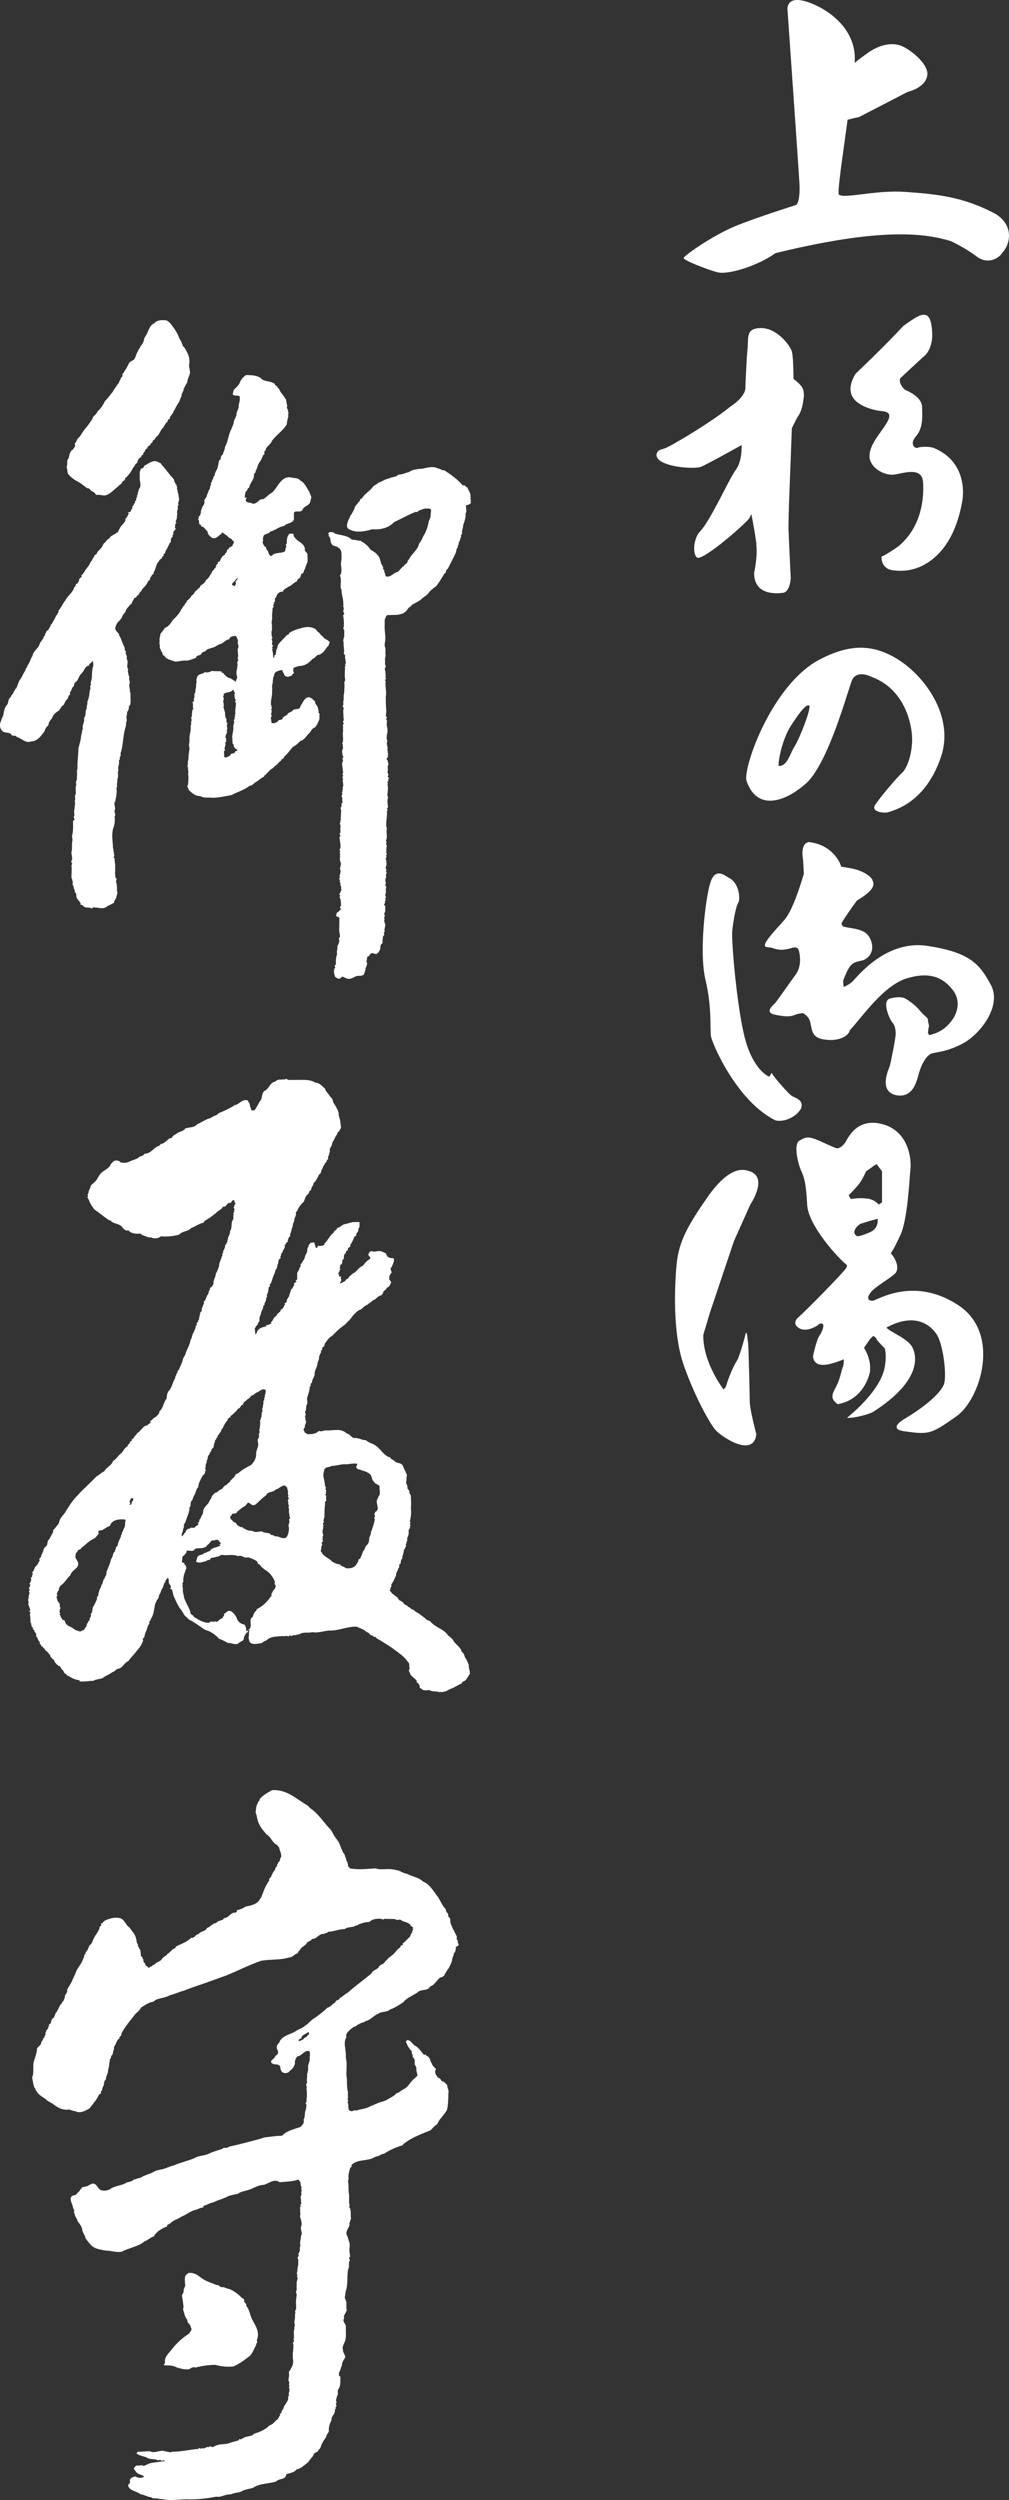
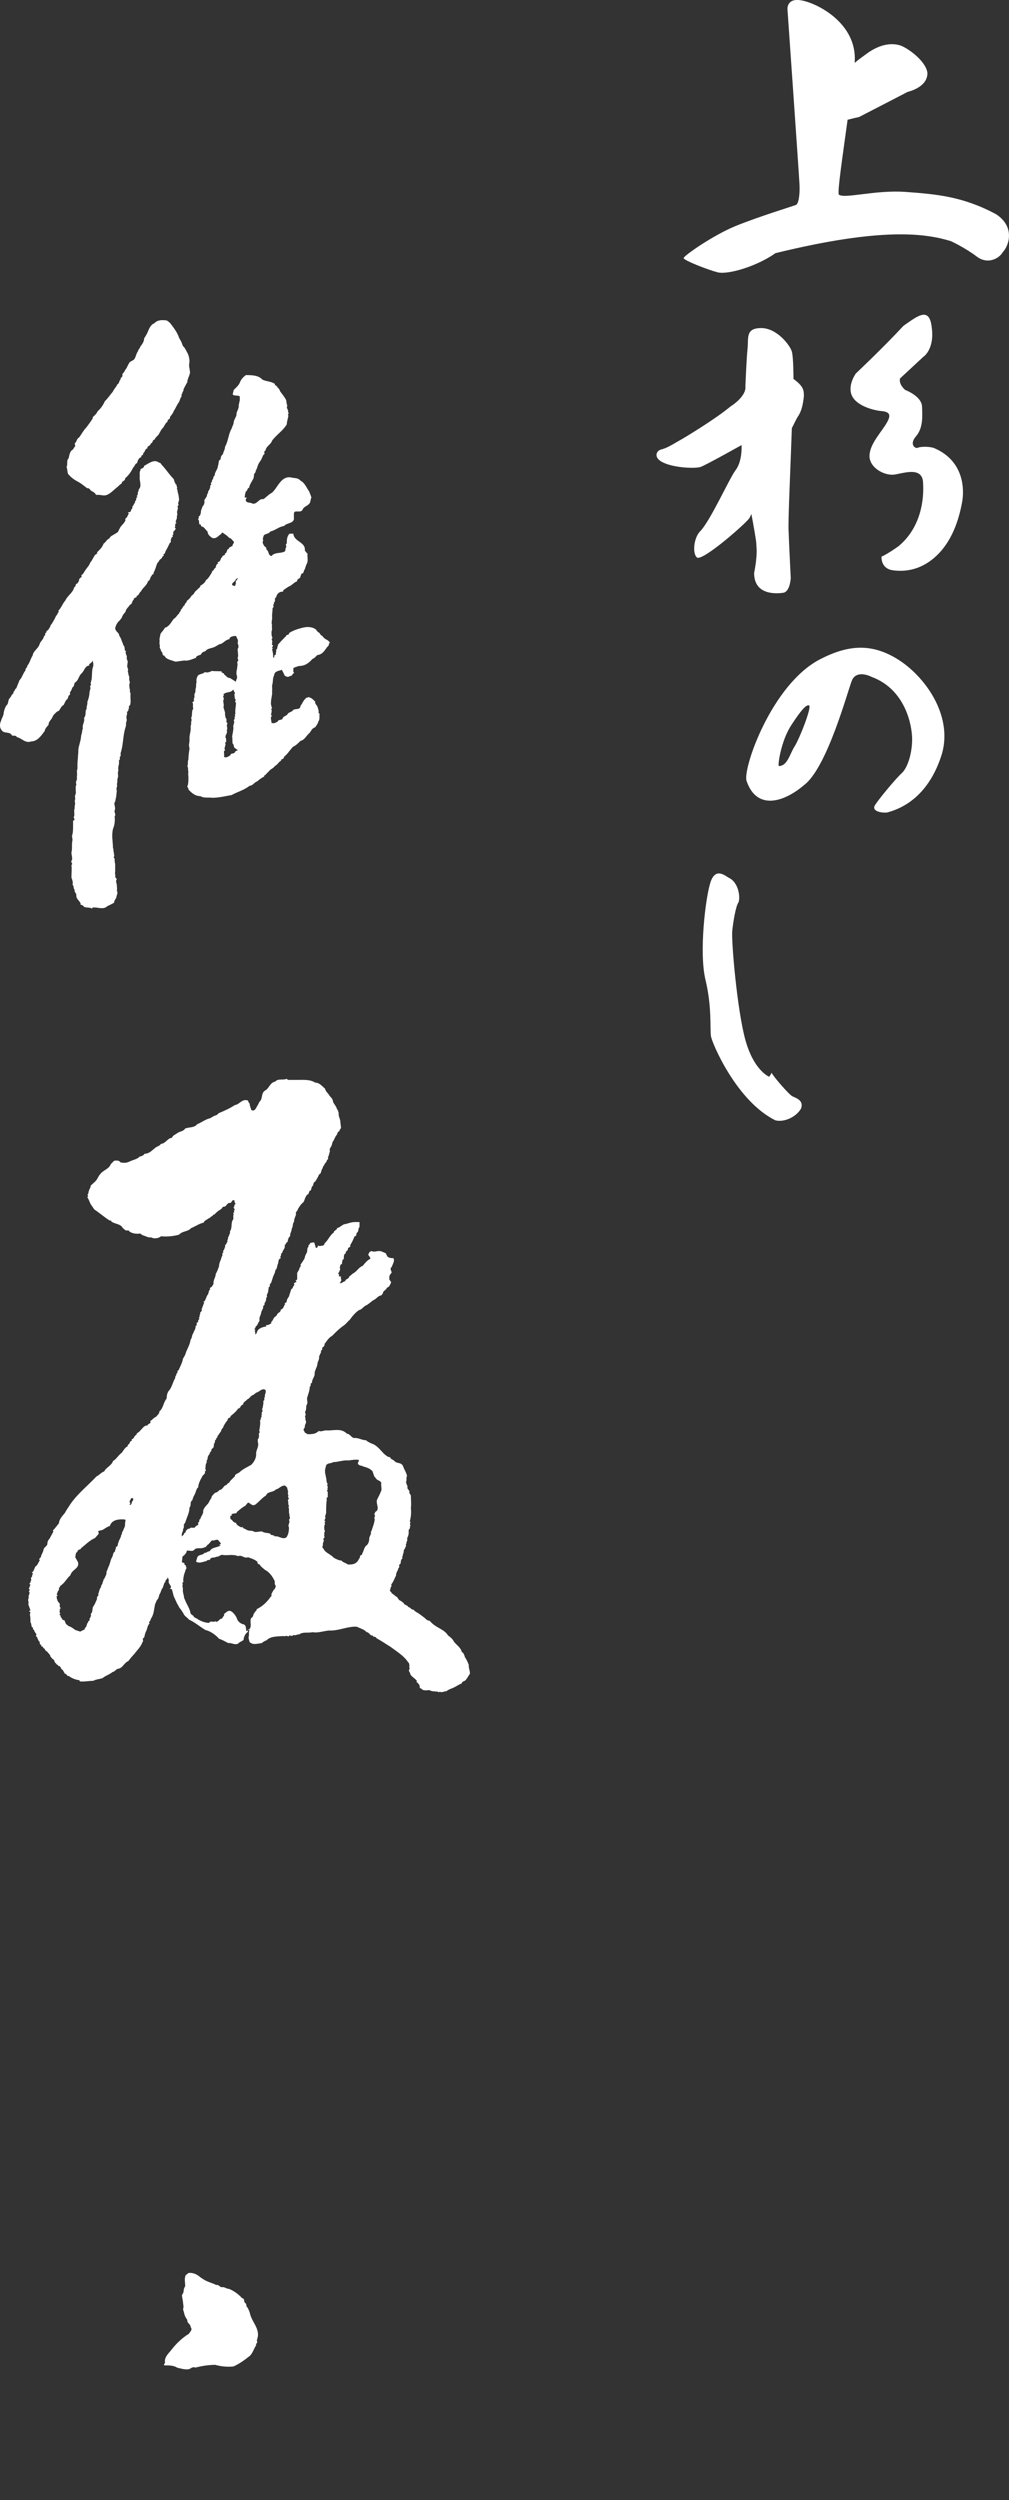
<svg xmlns="http://www.w3.org/2000/svg" id="_レイヤー_1" viewBox="0 0 184.6 457.22">
  <rect x="0" y="0" width="184.6" height="457.22" fill="#333333" stroke="none" />
  <defs>
    <style>.cls-1{fill:#fff}</style>
  </defs>
  <path d="m14.27 88.1.5.3 1.2.9c.5-.1.5.5 1 .6l.4.3.2.3c.4 0 .8 0 1.2.1h.5c.9-.2 1.6-1.1 2.3-1.6l.3-.3.4-.3c0-.5.7-.4.6-.9.7-.6 1.1-1.2 1.5-2 .3-.2.3-.7.7-.8.1-.4.3-1 .8-1.1-.2-.4.5-.3.3-.7.4-.2.3-.8.8-.9-.1-.5.6-.4.6-.9.5-.1.2-.6.7-.7.2-.5.7-.7.9-1.2l.4-.7c.5-.4.6-1.1 1.1-1.4-.1-.5.6-.4.4-.8.2-.3.6-.7.7-1.1.3-.4.6-1.2 1-1.7l.3-.8c.3-.2 0-.7.3-.7-.1-.3.3-.5.2-.8.2-.4.4-.8.7-1.3 0-.6.4-1.1.5-1.8l-.1-.7c-.1-.4-.1-.8 0-1.2 0-.6-.1-1-.3-1.5-.3-.5-.5-1.1-.9-1.4l-.3-.8-.4-.7c-.3-.9-.8-1.6-1.4-2.4-.2-.3-.5-.6-.9-.8-.8-.1-1.7-.1-2.2.5-1 .4-1.1 1.6-1.6 2.3l-.3.5c0 .6-.4 1.1-.7 1.5-.1.4-.4.5-.4.8-.4.5-.4 1.2-.8 1.6l-.7.4c-.4.5-.5 1.1-.9 1.5-.1.4-.4.5-.5.8.2.5-.4.5-.3.9-.3.2-.2.7-.6.9-.2.5-.6.8-.8 1.3-.5.6-.9 1.2-1.5 1.8-.3.7-.8 1.4-1.3 1.8-.2.5-.6.8-.9 1.1v.2c-.3.5-.8 1.2-1.2 1.7-.5.5-.9 1.3-1.3 1.8-.5.3-.4.8-.8 1.1l.1.5c-.3.3-.3.6-.7.8-.3.4-.4.8-.5 1.4-.5.5-.1 1.1-.4 1.6.2.4.1.9.3 1.3.6.7 1.2 1.1 1.8 1.4M60.37 117.5l-.4-.4-.2-.1c-.4-.2-.6-.4-.8-.7-.4-.1-.4-.6-.8-.7l-.4-.5c-.7-.5-1.6-.5-2.4-.3-.8.2-1.8.5-2.5 1 .1.4-.5.2-.5.5-.6.6-1.1 1.1-1.5 1.6l-.2.8-.2.2.1.1-.1.4v.3l-.3.2v.4l-.2-.1v-.2c0-.5-.1-.9-.2-1.3l.2-.1-.2-.1.2-.5c-.4 0-.1-.4-.2-.5.2-.3-.3-.6.1-.8-.2-.3-.2-.7-.2-1.2.2-.4 0-.9.1-1.2-.2-.5.1-1 0-1.6 0-.5.1-.9.1-1.5.4-.2-.1-.6.3-.8l-.1-.2c.5-.2 0-.8.4-.9l.2-.5c.3-.5.7-.6 1.1-.6l.1-.3.9-.6c.6-.2 1-.8 1.6-1-.1-.5.6-.4.6-.9l.2-.5c.5 0 .3-.5.6-.8.1-.4.2-.6.3-.9.4-.6.1-1.3.2-1.9l-.5-.6c.2-1.6-2-1.6-2.1-3.1h-.7c-.5.5-.5 1.2-.5 1.8-.4.2.1.5-.2.8l-.1.6c-.7.5-1.9.1-2.5.9-.5-.1-.5-.6-.7-1-.4-.2-.1-.6-.5-.7-.2-.3-.6-.7-.3-1.2l-.1-.2.1-.4c.1-.7.9-.4 1.3-1 .9-.2 1.6-.9 2.5-1 .5-.6 1.5-.4 1.8-1.2v-.9c-.1-1.1 1.2-.1 1.6-.9.2-.6.9-.6 1.3-1.2.2-.4.1-.6.3-1-.1-.4-.3-.8-.4-1.1-.5-.7-.8-1.6-1.6-2-.5-.6-1.2-.4-1.8-.6-1.8-.2-2.3 1.8-3.4 2.8-.6.3-1 .8-1.6 1.2-.8-.2-1.1 1-2 .8-.4-.3-1.3 0-1.2-.8l.2-.3h-.4c0-.3.1-.8.2-1.1.4-.2.2-.6.6-.7.1-.6.5-1.1.8-1.7l.1-.5c-.1-.5.4-.5.3-.9.3-.4.3-.9.6-1.4l.4-.6.4-.9c.5-.2-.1-.6.4-.8.1-.8 1-1.1 1.2-1.8.8-1.1 2-1.8 2.7-3 0-.5.2-1 .3-1.6-.3-.2.3-.5-.1-.6.2-.5-.4-.7-.1-1.2-.2-.4-.1-.8-.3-1.2-.3-.5-.7-1-1-1.4-.1-.2-.2-.6-.5-.7 0-.4-.5-.3-.5-.7-.7-.5-1.6-.4-2.3-.8-.7-.8-2-.8-3-.8-.5.4-.9.8-1.1 1.4-.3.6-.7.9-1.1 1.3l-.2.8c.2.4.9.1 1.3.4v.7l-.2.9c.1.7-.5 1.2-.4 1.8-.1.4-.4.8-.5 1.2 0 .5-.3.9-.4 1.3-.6 1-.6 2.3-1.2 3.3 0 .5-.3.9-.4 1.4-.3.2-.4.5-.4.9-.5.2-.3.8-.5 1.2 0 .6-.6 1.1-.6 1.8-.4.2-.1.6-.5.8.2.3-.4.5-.1.8l-.2.2c0 .4-.1.7-.4 1.1.1.3-.3.5-.2.8l-.5.8c.1.4 0 .8-.3 1.1l-.3.8c0 .4-.1 1-.5 1.1.4.2-.3.4.1.6l.1.8h.2l.2.4c.5 0 .7.6 1.1.9 0 .5.4.9.9 1.2.8.2 1.2-.6 1.7-.8l-.1-.1.3-.1.2.2c.4.2.7.5 1 .8.4 0 .4.4.8.6v.1c.1.3-.3.4-.2.7l-.7.4v.2c-.5 0-.2.7-.7.8.1.5-.6.3-.5.7-.4.1-.2.9-.9.9l.1.1v.2c-.5.1-.2.8-.7.9.1.3-.5.4-.4.7-.3.4-.6 1.1-1.1 1.4-.1.4-.6.8-1 1 0 .4-.5.5-.6.8-.5.2-.5.8-1 1-.2.4-.5.7-.9 1 0 .4-.4.4-.4.8-.4.2-.4.7-.7.8.1.3-.3.4-.3.7-.4.3-.5.7-1 1-.4.5-.8 1.4-1.6 1.6-.2.4-.6.8-.8 1.1l-.2 1c.1.3-.1.8.1 1.2-.2.4.2.6.2 1 .4.2.1.8.6.8.3.7 1.2.8 2 1.1.5 0 1.2-.2 1.8-.2.6.1 1.4-.3 2-.5 0-.4.5-.4.9-.6.1-.4.5-.5.8-.6.4-.6 1.3-.5 1.9-.9l.7-.4c.6 0 1-.8 1.8-.9 0-.5.8-.6 1.2-.6l.2.4c.2.4.2.6.1.9.1.3.3.7 0 1.1l.1 1.2-.1.6c.4.3-.3.5 0 .9l-.1.9c-.1.4-.2.9 0 1.4v.3l-.2.5v.2l-.3-.2-.8-.5c-.5 0-.7-.4-1.1-.7.1-.3-.5-.1-.4-.5-.6-.1-1.2 0-1.8-.1-.4.2-.9.4-1.3.2-.3.4-1 .3-1.3.7-.2.4-.3.8-.2 1.1-.1.3-.1.6-.1 1-.2.4 0 .9-.3 1.2v.7c-.3.2.2.7-.4.8.3.4 0 .7.2 1.2-.4.5-.1 1.1-.4 1.7l.1.4c-.2.4 0 .7-.2 1.1.1.7-.1 1.2-.2 1.9v.8l-.1.8.1.6c-.1.7-.2 1.3-.2 2-.2.4 0 .9-.2 1.2.2.3.1.8.2 1.1-.1.4 0 .6 0 .9 0 .5 0 1-.1 1.5-.3.3.2.5.1.8.6.6 1.2 1.2 2.2 1.2.6.4 1.5.2 2.2.3 1.1 0 2.4-.3 3.5-.5 1.1-.6 2.3-.9 3.3-1.7.6 0 .9-.7 1.4-.8.4-.4.9-.7 1.3-.9l-.1-.1c.4-.2.6-.6.9-.8.2-.4.9-.6 1.1-1 .5-.2.7-.8 1.2-1l-.1-.1c.2-.2.6-.2.6-.6.5-.4.7-.7 1.1-1.2l.5-.6c.6-.3.9-.6 1.4-1.1.8-.2 1-.9 1.7-1.5.3-.4.4-.8 1-1l.4-.6.2-.5c.3-.4.1-1 .2-1.4l-.2-.1c.1-.4-.1-.8-.2-1.2-.2-.3-.5-.6-.4-.9-.3-.2-.6-.7-1-.7-.2-.3-.4.1-.7 0v.1c-.5.4-.6.9-1 1.4 0 .7-.8.5-1.3.7-.2.4-.7.4-1 .7-.2.5-.9.4-1 1-.2.2-.8.1-.8.4-.3.2-.7.5-1.2.3 0-.5-.3-1 .1-1.3-.4-.2 0-.5-.1-.8.2-.2-.3-.5.1-.5l-.2-.8v-.3c0-.7.3-1.5.2-2.1.1-.4-.1-.9.1-1.4l.1-1 .2-.6c.1-.7.9-.7 1.4-.9l.4.8c.1.4.4.4.7.5l.8-.3c-.1-.3.6-.4.2-.6 0-.3-.1-.8.2-.8h-.1l.9-.3c1.1 0 1.8-.5 2.5-1.3.4-.1.6-.5.9-.7.9-.1 1.3-.8 1.8-1.5.4-.2.2-.6.5-.8m-17.4 20.1c-.2.3-.8.1-.8.5-.3.2-.8.6-1.2.3.1-.2 0-.6 0-1l.2-.2-.1-.3.2-.8-.1-.3.2-.1v-.6c-.4-.6.4-1 .1-1.5.3-.4-.2-1 .2-1.3-.5-.2 0-.8-.4-1l-.1-.6v-.4l-.3-1c.2-.3-.1-.9 0-1.3.3-.3-.3-.6.1-.8l-.1-.2c.4-.5 1.3-.3 1.6-.7l.3-.2c-.1.4.3.5.2.8h-.1l.1.9c.4.2-.2.5.2.7 0 .8-.2 1.3-.1 2.1-.3.1.2.4-.2.5.3.4-.3.5 0 .9l-.2.8c.1.6-.1 1.2-.2 1.9.1.4 0 .9.1 1.3.3.2.1.6.4.8l.4.3c.4.2-.3.1-.4.5m.2-30.9-.2.5-.5-.2c-.1-.5.6-.6.7-1.1l.4-.2c-.2.4-.6.6-.4 1M29.07 102.7c0-.4.6-.5.6-.8 0-.2.5-.2.2-.5l.3-.2c.1-.5.4-.8.6-1.3l.3-.6c.4-.2 0-.6.3-.8-.2-.2.6-.4.1-.6.5-.1 0-.6.4-.8l.3-.4-.2-.2c.2-.2-.1-.9.4-.8-.5-.2 0-.7 0-1-.1-.2.2-.7 0-1l.2-.8c-.3-.3.3-.5 0-.8l.2-.7-.1-.8-.2-.8c.1-.2-.3-.5 0-.6l-.1-.1-.1-.5h-.1l-.2-.4-.2-.6c-.7-.7-1.3-1.6-2-2.4-.3-.2-.3-.6-.7-.6-.9-.7-1.9.2-2.7.6 0 .4-.5.5-.7.6l.1.1c-.3.3-.2.9-.2 1.2-.1.6.2 1.2.1 1.9-.1.4-.4.5-.3.8-.3.2 0 .8-.4.9l.2.2c-.5.2 0 .5-.5.8.2.3-.3.4-.2.7-.4.1-.1.7-.5.8.1.4-.3.5-.6.5l.2.2-.3.6c-.1.3-.5.3-.3.6-.2.6-.7.9-1 1.4l-.4.8-.3.2-1 .6-.3.4c-.5.2-.6.7-1 .9-.2.5-.4.8-.8 1.2l-.4.4c.1.4-.5.4-.5.7-.3.4-.4.8-.7 1.1l-.3.6-.6.8c-.3.4-.4.8-.8 1 .3.5-.5.4-.4 1l-.3.5c-.5.1-.2.6-.6.7-.2 1-1.2 1.5-1.6 2.4-.6.7-.7 1.3-1.3 1.9l.1.2c-.3.2-.2.5-.5.7-.2.5-.5 1-.8 1.5-.3.2-.2.6-.5.8 0 .4-.6.4-.5.8-.4.1 0 .5-.4.6-.1.5-.4.8-.7 1.2l-.2.5c-.3.7-1.1 1.1-1.2 1.9-.4.6-.5 1.3-1 1.9.1.3-.4.4-.3.8-.5.6-.6 1.3-1.1 1.8l-.6 1.5c-.3.1-.2.5-.5.6.1.4-.4.5-.4.8l-.3.4c-.3.3-.2.7-.4 1.1-.4.4-.6 1-.7 1.6 0 .5-.4 1-.5 1.5-.2.4-.3 1.1.1 1.6.4.7 1.3.3 1.8.8.1.5.8 0 1 .5.9.2 1.6 1.2 2.6.8 1.2 0 1.9-1.1 2.5-1.9.1-.5.4-.8.7-1.1 0-.5.3-.8.6-1.2l.3-.6c.3-.3.6-.7 1-.8.3-.4.4-.8.9-1.1.2-.4.3-.8.7-1.1l.2-.6c.5-.2 0-.5.4-.8l.3-.7c.4-.2.2-.7.5-.9.6-.4.6-1.1 1.1-1.6.6-.5.6-1.4 1.5-1.5l-.1-.2c.3-.2.6-.4.7-.7l.1.6v.4c-.3.7-.2 1.6-.3 2.4l-.2.8c.3.3-.3.4 0 .8l-.2.8c0 .6-.2 1.3-.4 1.8.1.5-.2.7-.1 1.2-.4.5 0 1.1-.5 1.7.2.7-.4 1.3-.2 1.9-.2.4-.1.8-.3 1.2l-.1.8-.1.4-.2.8c-.2.5-.1 1.2-.2 1.8 0 .5-.1 1.1-.1 1.5v.9c-.2.4 0 .9-.1 1.4v.6c-.2.3-.2.6-.1.9-.2.4-.1.9-.1 1.3.1.4-.3.7-.1 1.2l-.1.6c.2.3-.1.9 0 1.2-.2.4 0 1.1-.1 1.5-.3.2.4.6-.2.8v.9c0 .6 0 1.3-.2 1.9l.1.7c-.2.8 0 1.6-.2 2.3 0 .5.2.9.1 1.4-.4.4.3.6-.1.9.1.8 0 1.6 0 2.3.2.5.3.9.2 1.3.3.3.1.6.4 1-.1.4.3.5.3.9-.1.7.6 1 .8 1.6l-.1.1.5.2c.3.6 1.2.2 1.7.6v-.2c.9-.2 2 .5 2.8-.3.3-.1.8-.4 1.2-.6 0-.3.2-.6.4-.9 0-.4.4-.9.1-1.3.1-.4 0-.7 0-1 0-.4-.3-.7 0-1.1l-.3-.4c.1-.3-.1-.6 0-1V158c-.1-.3-.1-.7-.1-1-.4-.2.1-.5-.1-.6 0-.5-.2-.9-.1-1.2h-.1c0-1.3-.3-2.3 0-3.6.3-.7.4-1.5.3-2.3.3-.3-.1-.7 0-1.1.3-.5-.3-1.2.1-1.6l.2-1 .1-1c-.2-.5.2-.8 0-1.2.2-.4 0-.8.2-1.2.1-.4-.1-.9.1-1.3-.1-.4 0-.8.1-1.2v-.7c.4-.1-.1-.5.3-.7v-.6c.5-1.4.4-3.2.9-4.7l.1-.4c-.1-.5.2-.7.1-1.1-.1-.4 0-.6.1-1-.2-.4.4-.5.2-.8.3-.2-.1-.5.3-.7.2-.5.1-1 .1-1.5v-.8l-.1-.1v-.4c-.1-.5-.2-1 0-1.4-.1-.3-.2-.6-.1-1-.2-.3-.2-.8-.3-1.1.2-.3-.1-.5-.1-.9l.1-.8-.2-.6c.2-.5-.4-.9-.1-1.3l-.2-.1c-.1-.4 0-.7-.3-1-.1-.4-.3-.7-.4-1.1-.1-.3-.4-.6-.4-.9-.2-.4-.6-.5-.7-1.1.1-.5.4-1.1.8-1.4l.4-.5c.1-.4.4-.8.7-1.1 0-.3.3-.7.6-1l.2-.3c.5-.1.3-.7.7-.9-.1-.5.7-.3.5-.7.5-.1.5-.7.8-.8.3-.7 1.1-1.1 1.3-1.9.5-.2.3-.7.7-1-.1-.3.5-.2.3-.5.6-1.1.5-1.8 1-2.1" class="cls-1" />
-   <path d="M86.08 91.7c.2-.2-.2-.7.1-.7l-.1-.1c.1-.7-.4-1.2-.6-1.8-.4 0-.3-.5-.8-.3-.9-1.1-2.2-2-3.4-2.8-.4.1-.7-.3-1.1-.3-.9-.5-1.9-.2-2.8 0-.9.1-1.8.1-2.5.6-.7.2-1.3.5-2 .5-.4.5-1.2.4-1.7.7-.7.1-1.3.6-2 .8-.3.4-.8.4-1 .8-.6.8-1.5 1.2-2 2.1-.5 0-.2.6-.6.6-.2.5-.6.6-.7 1.1-.1.4-.4.8-.6 1.2-.3.2-.2.6-.5.9l-.3.9c0 .4 0 .7.4.9 1.2.7 2.9.4 4.2 0 1.5.1 3-.2 4-1.3 1.3-.6 2.7-1.4 4-1.9.4.2.4-.3.8-.3.6-.3 1.3-.4 1.9-.2.2.3 0 .7 0 1 .1.6-.4 1.1-.4 1.6l-.2.8-.2.5-.3.7c-.4.5-.5 1.2-1 1.7l-.2.6c-.4.8-1.2 1.4-1.6 2.2l-.3.4c0 .5-.6.6-.7.9-.4.3-.7.7-1.1 1.1-.8.1-1.3 1.1-2.2.8-.1-.4-.3-.8-.3-1.2-.4 0 0-.5-.3-.6 0-.4-.3-.3-.3-.8l-.3-.9-.4-.5c-.4-.5-.9-.6-1.3-1-.4-.7-1.1-1.1-1.7-1.5-.5 0-1-.2-1.6-.2-.8-.8-2.1-.8-3.1-1.1l-.2-.2c-.4-.1-.8-.2-1 .1l.1.6c.4.3.2.9.4 1.2.2.7 1.1.5 1.5 1 .4.3.4.9.4 1.2v.8l-.1.7c0 .8.3 1.6-.2 2.3.4.7 0 1.6.2 2.4l.1.1c0 .8.2 1.3.3 2 0 .4.1.9 0 1.2l.1.1v.4c-.3.5.4.6-.1 1l.1.7c0 .4.1.8 0 1.1.2.3-.3.6.1.9v1.2l-.1.3-.1.6.1.1c-.1.7.2 1.6 0 2.2.5.2.1.6.3.9l.1.8c-.3.2.1.5-.2.6.1.4 0 .8 0 1.2v.6c0 .4.2.6-.1 1.1.1.7 0 1.1 0 1.8l-.1.6v.7l-.1.6c.2.4-.3.7.1.9l-.1.8c.1.4 0 .8.1 1.2v.4c-.4.2.3.5-.2.8.2.2 0 .7.1 1.1-.2.8.2 1.6-.2 2.3.3.2 0 .5.2.7l-.2.7.1.8c.4.3-.3.5.1.8l-.2.7.1.8.1.9-.2.2c.5.2-.2.6.2.8-.2.5.1.9 0 1.4-.2.2.1.6-.2.8.3.2-.3.4.1.5l-.2.5.2.5c-.3.3.3.6-.2.8v.6l-.2.3c.2.4.1.6.1 1 0 .5-.1.8 0 1.2-.3.1.1.6-.3.6.4.3.1.9.2 1.2v.5c-.4.2.3.6-.2.8.1.4.1.8.2 1.2 0 .4.1.9-.2 1.1l.2.3c-.3.2.1.5-.1.7.1.3-.1.8.1 1.2l.1.4-.2.9c.3.4 0 1-.1 1.4h.1v.2c-.4.2.3.5-.1.8l.2.1v.2c-.1.3.3.7.1.9l.1.2-.4.9.2.3-.2.1c.3.5.3 1 .3 1.7-.5.3.3.5-.2.8l-.1-.1c.2.4-.6.3-.5.8-.4.7.6.2.5.9v.9c0 .6-.1 1.3.1 1.9v.5l-.2.2.1.4c0 .4-.3.9-.4 1.2.2.3-.2.8 0 1.2l-.2.8c0 .4-.1.8 0 1.2-.6.2.2.6-.4.8l.1.1c-.2.4 0 .9.1 1.3.2.2.5.4.8.4l.6-.4c.4.2.9.5 1.3.4.4 0 .9-.4 1.3-.5s.9.1 1.3-.3l.3-.9c-.1-.4.3-.5.2-.9.3-.2-.2-.5 0-.7l.1-.7.4-.2v-.2l.2-.1c.3-.5.8.2 1.2-.1.3-.2.5-.6.6-.9 0-.4 0-.8.4-1v-.5l.1-.8c.5-.3-.1-.5.3-.8-.2-.5.3-1.1 0-1.6l-.1-.4c.2-.3-.2-.7.2-.9-.4-.3 0-.6 0-1v-.8c-.5-.3.2-.6-.1-.9.4-.1-.1-.5.3-.8l-.2-.1c0-.4.2-.7.1-1.1-.1-.3.3-.6-.1-.8l.1-.5-.1-.6.2-.6c-.3-.3.3-.7-.1-.9.3-.3-.1-.5 0-.9.3-.4 0-.8.1-1.2-.4-.3.3-.5-.1-.8.4-.2 0-.5.1-.8 0-.4 0-.7.1-1.1-.4-.3.2-.6-.2-.8.4-.8 0-1.5.2-2.3l-.1-.3c-.1-1 .2-1.9.1-2.9.4-.2-.3-.5.2-.6 0-.5-.1-.7-.1-1.2l.1-.8-.1-.1c0-.7.2-1.5 0-2.1.3-.2-.3-.6.2-.6l-.1-.3c.5-.3-.4-.6.1-.8l-.2-.6c.2-.4-.1-1 .2-1.4l-.2-.8c-.5-.3.4-.5 0-.9.4-.2-.1-.3.1-.6-.2-.3 0-.6-.1-.9l-.1-.5v-.3c.2-.4-.2-.8 0-1.1-.1-.4.2-.7.1-1.1v-.4c-.2-.5-.1-1.1-.1-1.5-.4-.2.3-.5-.2-.7l.1-1c-.1-.9-.1-1.8-.1-2.7.2-.9-.2-1.8 0-2.7-.4-.2.3-.5-.1-.7l.1-.2c-.1-.5 0-.9-.2-1.3l.2-.6c-.3-.3 0-.9-.2-1.3.3-.1-.1-.3.2-.5-.2-.6.1-1.3-.2-1.8v-.5c.3-1.1-.1-2.3 0-3.5v-.9c.2-.3.2-.7.5-.8 1.3-.1 2.9.2 3.7-1.1.2-.4.6-.4.8-.8.6-.3 1.1-.6 1.6-.9.4-.5 1-.7 1.4-1.2.3-.5.9-.9 1.4-1.3.3-.2.4-.7.7-.9.2-.5.6-.9.8-1.4.5-.1.1-.6.6-.8.5-1 1.1-2.1 1.5-3l.2-.8.2-.2c-.2-.3.3-.5.1-.8.3-.4.3-.8.5-1.2-.2-.3.4-.5.1-.8l.2-.8.1-.6c.2-.5.3-.9.4-1.4v-.6c.3-.4 0-1 .1-1.5.8-.1 1-.5.8-.7M83.87 355.8c.2-.3-.4-.6 0-.8-.4-.1-.3-.6-.3-.9-.3-.4-.4-.9-.7-1.3l-.2-.5c-.3-.5-.3-1-.3-1.4l-.4-.5c.2-.5-.5-.7-.4-1.2l-.5-.6-.5-.9-.4-.7c-.8-1-1.5-2.4-2.8-2.9-.8-.8-2-.9-2.9-1.4-.8-.1-1.4-.7-2.1-.7-1.3-.4-2.5.1-3.7-.3-1.6.1-3.1.3-4.7 0 0-.3-.4-.3-.3-.5 0-.3-.1-.7-.3-.9 0-.5-.3-.7-.3-1.1l-.3-.4-.3-.7c-.2-.4-.3-.8-.5-1.2l-.5-.7c-.4-.5-.6-1-.9-1.5-1.3-1.3-2.3-3-3.8-4l-.5-.5c-2.1-1.2-3.8-3-6.5-2.8-.9.5-1.8 1-2.3 1.7.1.3-.4.4-.3.7-.4.5-.3 1.2-.4 1.7.3.7.3 1.6.7 2.2.3.7.9 1.3 1.3 1.8.8.4 1 1.5 1.9 1.9l.4.5c.1.4.1.6.3.9 0 .3.2.7 0 .9-.2.3-.1.8-.5.9v.2l-.2.2c.2.4-.4.4-.3.9-.3.3-.5.7-.7 1.1 0 .4-.6.5-.4.9-.5.7-.9 1.5-1.2 2.4-.2.4-.2.7-.5 1-.5 1-1.7 1.2-2.7 1.4-.5.4-1 .5-1.6.7l.1.2-.3.2c-.9-.1-1.2 1-2.1 1-.2.6-1.1.3-1.4.9-.7 0-1 .7-1.7.9-.3.7-1.1.5-1.5 1.1-.7.1-.7.8-1.4.7-.8.8-1.8 1.1-2.8 1.6l-.1.3c-.6.1-.9.8-1.4 1-.2.4-.7.5-1 .9-.3.6-1.1.6-1.4 1.1-.4 0-.4.4-.8.4-.4.5-.4-.2-.8-.2l-.2-.5c-.4-.2-.1-.7-.4-.8.1-.4-.4-.3-.3-.7l-.1-.9-.2-.2c0-.4-.4-.4-.2-.8-.4-.3-.2-.7-.4-1.1-.1-.7-.7-1.3-1.2-2-.5-.3-.7-.9-1.1-1.3-.5-.6-1.4-.5-2.1-.4-.6.2-1.4.3-1.7.9-.5 0 0 .5-.5.6-.1.7-.5 1.2-.9 1.8l-.4.8c-.1.4-.3.7-.6.9l-.3.7c-.1.3-.5.5-.4.8-.4.2-.2.6-.4.8-.3 1.1-1.2 1.8-1.5 2.9l-.2.4-.4.9c-.2.5-.7 1.2-.9 1.6.2.6-.5.8-.4 1.4l-.3.7c-.3.1-.2.5-.5.6-.3.5-.5 1.1-.9 1.6l-.3.8c-.5.2-.5.7-.6 1.1-.5 0-.2.6-.5.7.1.4-.5.5-.3.8-.4.2.1.5-.3.7.1.4-.4.4-.3.8-.4.2-.3.7-.5.9l-.6.6c0 .9-.4 1.7-.6 2.5s.1 2.1-.3 2.8l.2 1.1.2.8c.3 0 .1.5.4.6.4.9 1.5 1.2 2 1.8l.9.5c.9.7 1.8 1.3 3.1 1.1.3.1.7.3 1.1.3.9.5 1.9-.1 2.6-.5l.4-.5.6-.8c.3-.3.5-.8.8-1.3.5 0 .1-.5.5-.7 0-.3.1-.6.3-.9.1-.4 0-.8.4-1.1 0-.6.4-1.1.4-1.6 0-.3.2-.7.2-1.1s.2-.7.1-1c.4-.2.1-.6.5-.8.1-.5.3-1 .3-1.5.4-.4.4-1.2 1-1.5-.2-.4.5-.4.3-.8.7-1.4 1.7-2.5 2.7-3.8.5-.3.7-.7 1-1.1.4-.2.9-.6 1.4-.8.3-.2.9-.1 1.1-.5.8-.4 1.9-.4 2.7-.9.9-.2 1.6-.6 2.5-.8 1.7-.7 3.4-1.2 5-1.8.9-.3 1.9-.7 2.8-1 2.2-.9 4.1-1.9 6.4-2.7 1.6-.3 3.6-.1 5.1-.6.7 0 1-.7 1.7-.8l-.1-.2c.5-.3.5-.8 1-1l.6-.5c.1-.5.8-.4 1-.9.9.1 1.3-1.1 2.3-.9 0-.3.5 0 .6-.4 1 0 2-.5 3.1-.5.5-.4 1.2-.3 1.8-.5.1-.3.6 0 .6-.3.8-.3 1.4-.5 2.1-.5.5-.5 1.2-.6 1.9-.6.3 0 .7.3.9 0 .5.1 1.3 0 2 .1.2.3.6 0 .9.1.5.4 1.3.4 1.8.9 0 .4.7.3.4.7.4.3-.3.4 0 .7-.4.2-.3.8-.7 1-.4.4-.7.8-1.1 1 .3.5-.5.2-.4.7-.6.4-.8.8-1.3 1.3l-.5.4c-.5.3-.6.6-1 .9-.2.6-1 .5-1.2 1.1-.4.5-1.1.5-1.3 1.1-1.4 1.2-3 2.3-4.3 3.5-.6.3-1 .8-1.5 1-.1.5-.8.3-.8.8-.6.3-.8.8-1.5 1-.7.7-1.4 1.2-2.2 1.8-.8.4-1.3 1.2-1.9 1.5-.5.5-1.2.6-1.7 1-1 .6-2.2.7-2.9 1.8 0 .4-.5.5-.5.9-.2.5.3.8.2 1.3l-.2.3-.3.2c-.1.5-.7.6-.8 1.1.4.8 1.4.1 1.7.9 0 .4.1.6.3.9.3.3.8.3 1.2.1.3-.4.8-.6 1-1.1l.2-.5c-.1-.4.1-.9.4-1.3.9-.1 1.3-1.2 2.2-1 .3.5 0 1.1.1 1.6-.1.4-.2.8-.3 1.1v.8l-.2.8c.1.3-.1.9 0 1.3v.3c-.4.2.1.6-.1.9.1.6.1 1.5 0 2.2.2.3-.4.5 0 .8l-.1.9c-.3.5-.1 1.3-.4 1.8v.3c.1.5-.4.8-.6 1.1-1 .3-2 .6-2.8 1.1l-.6.5c-1.1 0-2.1.2-3.2.3l-.9.3c-1.9.5-3.7 1-5.6 1.4-.3.4-.9 0-1.2.4-.9.3-1.7.5-2.5.9s-1.9.3-2.6.8c-1.2.5-2.6.8-3.7 1.3-.9.2-1.7.7-2.6.8l-.8.2c-.9.6-1.9.7-2.8 1.3-.4 0-.8.3-1.2.3-.3.4-.9.4-1.4.6-.7.5-1.8.5-2.7 1-.5.4-1.1.5-1.7.4s-.8-.7-1.1-1c-.7-.7-1.3.3-2 .3-.2.2-.6-.1-.6.3-.4.2-.4.7-.8.8-.2.7-1 .3-1.2.9-.2.7.4 1.3.4 2 .4.2 0 .7.3 1 0 .5.5.9.5 1.3.4.5.9 1.1.9 1.8.2.5.5.9.6 1.4l.8 1c.7.9 1.8 1 2.9 1.2 1 0 1.9.4 2.9.2 1.3-.7 3-.9 4.2-1.9.6-.2 1-.7 1.7-.9.1-.4.5-.6.7-.9.6-.4 1-.7 1.7-.9-.1-.4.4-.4.6-.6.6-.6 1.3-.7 2-1.2.8-.3 1.5-.9 2.4-1.2.6-.1 1.1-.5 1.7-.5l-.1-.1.1-.2c.6-.1 1-.5 1.7-.6l.9-.4c.5-.1 1-.4 1.4-.5.6-.4 1.4-.5 2.3-.7.4-.4 1-.4 1.5-.6 1.1-.2 1.8-.9 3-1 1-.1 2-1.3 3.1-.5.9-.1 2.4-.1 3.4-.5l.4.5c0 .4.1.6.2 1-.2.2.2.6-.1.8l.1.3-.2.7c.2.3 0 .8.2 1.1-.4.2 0 .5-.3.7.1.5 0 .8.1 1.3-.2.3 0 .6.1 1l.1.5v.5c-.4.7.3 1.3-.1 1.9 0 .6-.3 1.2-.1 1.8-.2.3-.1.6-.1.9l-.3.7c.3.4-.4.5 0 .9v1c-.2.5-.1 1.2-.3 1.6.3.2-.1.6.2.8l-.2.8v1.1c.1.3-.3.7 0 1 0 .7-.2 1.3-.1 1.9v.9c0 .2-.4.4-.1.5-.2.5 0 1.1-.2 1.6v.6c.2.3-.1.5 0 .9-.3.7.1 1.5-.2 2 .4.3-.3.5 0 .8 0 .5 0 1.1-.1 1.6v1c.1.4.1 1-.1 1.4l-.4.8c-.4.3-.1.7-.2 1 0 .4-.2.8 0 1.1.3.3-.3.4.1.6-.2.4 0 .6 0 1-.1.3-.2.5-.1.9-.3.2 0 .7-.3 1-.2.5-.6.8-.7 1.3l-.2.4-.2.2c.2.4-.5.4-.2.7-.3.3-.3.7-.7.9-.4.4-.7.8-1.3 1-.8.8-1.8 1.2-2.8 1.5-.4.5-1 .4-1.6.6l-.6.3v-.1c-.1.5-.5-.1-.6.4-.6.2-1.2.3-1.7.5-.7.3-1.5.1-2.3.4l-.5.2c-.3.4-.8-.3-1 .2-.4-.3-.7.4-1.2.1-.2.4-.6-.3-.7.2h-.4c-.9.1-2 .3-2.9.4-.6.1-1.3 0-1.8.2l-1.5-.3-.6.1c-.5.1-1.2.3-1.6 0-.8 0-1.5.1-2.3.1l-.2.3c.5.4 1.2.5 1.8.7.6.5 1.6.2 2.2.6.3-.4.6.3 1-.1l.2.2-.9.1c-.8.2-1.6.1-2.3.5l-.7.3c-.4-.3-.7 0-1.2-.1-.4.1-.5.4-.6.6l.3.4c.4.7 1.1.6 1.6 1-.4.4-1.2.3-1.6 0-.4.1-.8.2-1 .6v.6l-.3.3c-.1.5.4.9.9 1.1s1 .4 1.4.7c.6 0 1.2.5 1.9.5.3.4.9.1 1.4.3l.9.1c1.5.3 3.1-.1 4.9 0 1.5 0 3.2-.2 4.7-.5.9.2 1.7-.5 2.6-.4.6-.3 1.3-.3 1.9-.5.6-.4 1.5-.5 2.2-.7 1.3-.9 2.9-.7 4.3-1.2.5-.6 1.7-.2 1.8-1.3.6-.2 1.5-.3 1.9-.9.8-.1 1.4-.8 2-1.2.3-.3.5-.7.8-1l.3-.4c0-.6.9-.4.9-1 .5-.2.4-.9.7-1.2.2-.4.4-.7.7-1.1 0-.4.4-.7.5-1.1-.1-.7.2-1.4.5-2.1-.1-.5.5-.9.6-1.5-.1-.4.3-.5.1-.8.5-.2-.2-.5.2-.7l-.1-.6.2-.7c.3-.4 0-.9.2-1.2.4-.5.4-1.2.4-1.9v-.5c-.5 0-.1-.5-.3-.6.3-.4.3-.9.6-1.4-.1-.5.4-1.1.6-1.5l-.1-.4-.3-.6c0-.4-.2-.8 0-1.1l.2-.5c.4-.7.3-1.6.3-2.4v-.7c-.1-.5-.7-.9-.3-1.4-.2-.4.1-.7.3-1.1l.2-.5-.1-.1V421l-.3-.8c.1-.4.1-.9.2-1.2.4-1.2.2-2.6.4-3.9.3-.5.1-.9.2-1.5.4-.3-.3-.6.2-.9-.1-.5-.2-1.2-.1-1.8v-.6c-.1-.4-.3-.9-.4-1.3-.5-.7.1-1.4.4-2-.2-.6.4-1.1.2-1.6v-.8l-.1-.7c-.4-.3.1-.6-.2-.9v-1.5l-.1-.8c0-.6 0-1.2-.1-1.8l.1-.4v-.2c-.1-.5.1-1 .2-1.5l.1-.3.3-.3-.1-.2c.9-1 2.4-.8 3.7-1.2l.8-.4c.6 0 .9-.5 1.5-.5 1-.7 2.2-1.2 3.5-1.6l-.1-.1.3-.2c1.4-1.1 3.1-1.7 4.8-2.4.4-.4.7-.8 1.2-1.1.2-.4.4-.8.7-1.1.4-.5.8-1 1.1-1.5.3-1.2.2-2.4.3-3.5l-.2-.7c0-.5-.4-.7-.7-1-.6 0-.4-.6-1-.7-.3-.4-.7-.8-.5-1.4.3-.4-.3-.3-.2-.6-.4-.1-.4-.6-.6-.8l-.1-.3c-.1-.3-.3-.9-.8-.9.1-.4-.4-.1-.5-.3-.5-.6-.8-1.1-1.4-1.5-.6-.2-.8-1.1-1.6-1.1l-.2.3c.2.6.6 1.3 1.1 1.8-.2.4.3.6.1.9l.4.6v.8c.1.3.4.6.3 1 0 .4.2.7.2 1.1l-.5.5c-.7.5-1 1.3-1.7 1.8l-.5.3c-.3.1-.7.6-1.1.6-.5.6-1.3.9-1.9 1.3l-.5.2c-.9.2-1.6.6-2.4.9-.8.5-1.8.5-2.6.8-.4-.2-.6.2-.9.1-.8-.1-.4-.9-.6-1.4-.2-.3.2-.5-.1-.8.2-.3 0-.8.1-1.2-.2-.8-.2-1.6-.2-2.4l-.1-.8c0-.9.1-1.8 0-2.6l-.1-.6v-.6c0-1-.5-2.2.1-3.1-.2-.7.4-1.1.8-1.5l.3-.2.2-.2c.4 0 .6-.4 1-.5.4-.3.9-.3 1.3-.6.9-.2 1.4-1 2.2-1.3.6-.5 1.6-.2 2.2-.8.9-.3 1.6-.8 2.4-1.3.6-.8 1.7-1.2 2.6-1.8.6-.7 2-.2 2.3-1.1.8-.2 1.2-1.1 1.8-1.6.4-.1.9-.3.9-.7.3-.3.4-.7.7-1 .3-.6.7-1.3.7-2 .3-.2.1-.8.5-1 0-.3.2-.5.1-.9l.5-.3ZM56.57 372l-.3.2c0 .4-.7.4-.7.7-.3.2-.5.3-.9.4-.2-.5.6-.3.5-.8.3-.4.9-.6 1.3-.9l.1.4Z" class="cls-1" />
-   <path d="M31.48 429.6c-.6.8-1.4 1.4-1.3 2.4.1.3-.5.5 0 .6.8 0 1.6 0 2.2.4.8.2 1.4.4 2.2.3.4-.2.7-.5 1.2-.3 1.1-.3 2.4-.5 3.6-.5 1.1.3 2.1.4 3.3.3 1.2-.5 2.2-1.3 3.1-2l.3-.4c.3-.5.5-1.1.8-1.5-.2-.3.4-.4.1-.8l.2-.8c.2-1.5-1-2.6-1.4-4-.1-.5-.3-.9-.5-1.3-.3-.1-.1-.6-.4-.8-.4-.3 0-.8-.6-.9-.6-.7-1.6-1.4-2.4-1.7-.5 0-.8-.4-1.3-.3-.4 0-.5-.5-1-.4-.8-.4-1.8-.6-2.6-1.2l-.3-.2c-.7-.6-1.4-.9-2.2-.8l-.5.4c-.3.6-.1 1.3-.1 2-.2.4-.3.6-.3 1.1l-.3.6.2 1.2c0 .4.2.9 0 1.3l.2.7c.1.5.3.9.6 1.3-.1.6.6.7.6 1.3.4.5-.1.8-.3 1.2-1.3.8-2.3 1.8-3.1 2.8M85.77 304.5c-.2-.5-.4-1-.7-1.4-.1-.3-.2-.8-.6-1-.2-.9-1.1-1.3-1.5-2-.2-.4-.6-.7-1-1-.7-1.1-1.9-1.3-2.9-2.2l-.5-.5c-.5 0-.7-.4-1-.6l-.8-.6c-.4-.3-.8-.4-1.1-.8-.5 0-.6-.5-1-.5-.1-.4-.7-.3-.8-.7l-.5-.4c-.4-.1-.5-.4-.7-.7-.4-.2-.6-.5-1-.7 0-.3-.6-.4-.2-.8-.2-.3.3-.3.1-.8.4-.5.6-1.1.9-1.7-.1-.4.4-.9.4-1.3.4-.2-.1-.6.4-.8.1-.4 0-.8.4-1l-.1-.1c.1-.4.2-.8.3-1.1-.1-.4.3-.5.3-.9.3-.1-.1-.5.2-.6-.1-.3.3-.6.1-.9.1-.3.3-.6.3-1.1v-.2c-.1-.5.4-.5.2-.9.3-.2-.2-.6.2-.8l-.2-.1c.2-.8.3-1.6.2-2.5.1-.7 0-1.5 0-2.3l-.3-.5c.2-.5-.5-.6-.3-1.1l-.3-.8c.2-.4 0-.9.2-1.2-.1-.4-.3-.8-.5-1.2l-.3-.7c-.4-.6-1.1-.3-1.5-.8-.3-.3-.7-.3-.8-.7-.5 0-.8-.4-1.1-.6-.7-.7-1.3-1.6-2.3-1.9-.4-.2-.7-.3-1-.6-.8 0-1.4-.5-2.2-.4-.5-.1-.8-.8-1.3-.8-1.1-1.1-2.5-.5-3.8-.6-.5 0-.9.3-1.3.1l-.6.4c-.5.2-1 .2-1.5.2-.2-.2-.6-.2-.6-.6-.4-.3.2-.5.1-.9 0-.3.3-.5.2-.9-.2-.4 0-.6-.2-.9.4-.3-.1-.6.1-.9.2-.3.1-.7.2-1.1.3-.4.1-.8.1-1.3.2-.7.5-1.4.5-2.1.4-.2-.1-.5.4-.7 0-.6.4-1 .5-1.5-.1-.7.4-1.2.5-1.9 0-.5.4-.8.3-1.4l.4-.9-.1-.1.3-.3c-.2-.5.5-.4.4-1 .4-.5.7-1.1 1.4-1.5l.2-.2c.5-.5 1.1-1.1 1.8-1.6.5-.3.8-.8 1.2-1.1.5-.7 1-1.3 1.7-1.8.6-.1.8-.7 1.4-.9l.3-.2.9-.7c.6-.2.8-.8 1.5-.9l.3-.4c0-.5.6-.5.7-1 .5-.1.6-.6.8-1l-.4-.6.1-.1c-.2-.4.2-.8.4-1.1-.1-.3-.4-.7 0-1 .2-.6.6-1.1.3-1.6-.4 0-.7 0-1.1-.3l-.3-.6-.7-.3c-.7-.3-1.3.2-1.9-.1-.4.1-.5.4-.6.7l.3.4.1.3c-.6.3-1 .8-1.4 1.3-.8.3-1.1 1.1-1.8 1.4l-.7.6c0 .4-.7.4-.7.8-.4.1-.6.4-1 .4l.3-.6-.1-.2v-.5l-.2.1-.2-.2.1-.2c-.5-.2.2-.5 0-.7.4-.2-.1-.6.2-.8-.2-.4.4-.3.3-.6l.1-.6.2-.1c.1-.3-.1-.9.4-1.1-.1-.4.3-.4.4-.7-.2-.4.6-.3.4-.8.3-.4.6-1.1.8-1.6.5 0 .2-.6.5-.7.3-.3.1-.7.4-1v-.9h-.9c-.7 0-1.2.3-1.9.4-.5.2-.8.6-1.3.7 0 .4-.6.4-.6.8-.8.6-1 1.4-1.7 2 0 .5-.6.4-.9.5-.6-.3-.1.4-.7.3l-.1-.4-.2-.6-.7.1c0 .3-.5.4-.3.7l-.2.2-.1.8c-.2.4-.4.7-.4 1-.2.5-.6 1-.8 1.3.2.4-.3.5-.2.8l-.4.7v1.2l-.3.2.2.2-.5.3.1.3c-.3.2-.2.6-.6.8-.1.4-.3.9-.4 1.3-.2.3-.5.7-.4 1l-.3.2-.1.1.1.1c-.3.4-.3.9-.8 1 0 .6-.6.5-.7 1l-.3.3c-.4.2-.4.8-.8 1l.1.2-.2.1c-.4.3-.6.2-.9.3l.2.1-.1.1c-.7.1-1.6.4-1.7 1.2-.5.6-.1-.2-.4-.4l.2-.2c-.5 0 .1-.4 0-.6.4-.2.4-.7.7-1v-.6l.3-.8c0-.4.3-.7.4-1.1-.2-.3.4-.4.2-.7.2-.3.4-.7.3-1l.2-.2c-.2-.4.2-.7.2-1.1l.1-.7c.4-.1 0-.6.4-.7l.3-.9c.1-.5.5-1 .5-1.5.4-.3.3-.9.5-1.2.1-.4 0-.8.5-1l-.1-.3c.3-.2 0-.6.4-.7 0-.5.6-.8.4-1.3l.4-.6c.4-.2 0-.3.3-.6-.1-.3.5-.5.3-.8.1-.4.3-.7.3-1.1.3-.4.1-.9.4-1.2l.1-.6.3-.8c-.2-.5.3-.6.3-.9.2-.4.6-1 1.1-1.4l.3-.8.3-.5c.5-.1.2-.7.7-.8l.2-.7c.4-.2.1-.7.6-.9.3-.5.5-.8.7-1.3.5-.2.3-.8.7-1.2-.1-.3.3-.4.3-.7l.4-.5c-.1-.3.5-.4.2-.7.2-.3.3-.9.4-1.2-.2-.4.2-.7.3-1l.2-.7c.3-.3.4-.9.7-1.2.2-.2.1-.6.5-.7 0-.3.4-.5.3-.8l-.1-.9c0-.6-.4-1-.3-1.7-.2-.2 0-.4-.3-.6-.1-.5-.5-.9-.7-1.3l-.1-.4c-.1-.4-.5-.6-.7-1-.2-.3-.6-.6-.7-1.1-.5-.4-1-1.1-1.8-1.1-.9-.6-2.1-.5-3.2-.5h-1.8l-.2-.2c-.7.3-1.6-.1-2.1.5-1 .2-1.1 1.2-1.8 1.6-.9.5-.4 1.5-1.1 2.1l-.3.6c-.3.4-.5 1.3-1.2.9-.1-.4-.3-.8-.3-1.2-.3-.1-.1-.6-.6-.6-.9-.1-1.3.8-2.1.9-.9.6-2 1.1-3 1.5-.2.4-.7.4-1 .6l-.5.3c-.9.2-1.6.8-2.4 1.1-.5.7-1.5.5-2.2.8-.3.5-.9.5-1.4.8-.3.3-.9.4-1 .9-.8 0-1.1 1-2 1.1l-.3.3-.6.3c-.7.5-1.2 1.2-2.1 1.2-.2.3-.6.5-.9.5-.4.5-1.2.6-1.8.9-.6.3-1 .3-1.7.2-.3-.4-.7-.4-1.2-.3l-.6.6c-.3.9-1.4 1.1-1.9 1.8-.4.4-.5.9-.8 1.2-.3.4-.7.6-1 1v.2c-.2.4-.4.8-.4 1.2-.4.2.2.4-.2.6l.3.6.3.7c.3.4.4.6.7 1 .9.6 1.7 1.3 2.6 1.9.2.2.5 0 .5.3.7.5 1.7.4 2.1 1.2.3.2.5.6 1 .4.5.6 1.4.7 2.2.6l.4.3c.5.1 1 .5 1.6.4.5.3 1.3.2 1.8-.2 1.1.1 2.2 0 3.3-.3.6-.7 1.6-.5 2.2-1.2.8-.3 1.4-.8 2.3-1 .1-.4.6-.5.9-.8.2.1.4-.4.7-.4l.1-.2c.4-.1.5-.4.8-.6.3-.3.8-.4 1-.9.7.1.7-.7 1.2-.7.5.1.3-.6.9-.5l.1.5c.4.2-.4.4 0 .6-.6.2.3.6-.2.8.3.3-.3.4 0 .7-.2.3 0 .6-.1.9-.5.6-.1 1.5-.6 2.2.1.4-.2.6-.2.9-.3.2 0 .5-.3.7.2.3-.2.5-.2.8-.4.1 0 .5-.3.6.1.3-.4.5-.2.9-.4.1 0 .5-.3.7-.1.6-.5 1.1-.5 1.8l-.3.8-.3.6c0 .6-.5 1.1-.4 1.8l-.3.5-.4.3.1.2-.2.2-.2.7c-.4.4-.4 1.3-.9 1.4l.2.1-.2.5-.3.8c.3.3-.5.5-.2.8-.3.2 0 .5-.3.7.3.3-.3.4-.1.8-.6.1 0 .6-.5.7.1.5-.3.9-.4 1.3-.3.4-.2.9-.5 1.2-.1.8-.5 1.5-.8 2.2l-.2.6-.4.7c-.1.7-.5 1.4-.8 2.1-.4.1 0 .5-.4.6.1.3-.3.5-.2.8-.5.8-.6 1.8-1.3 2.5l-.2.5-.1.8c-.6.7-.6 1.8-1.3 2.3 0 .5-.4.7-.6 1-.5.2-.7.6-1.1.8.3.5-.4.4-.5.8-.7 0-.9.6-1.3.9-.2.4-.7.4-.7.8-.5.2-.4.8-.9.8l.1.2-.4.3c0 .5-.5.4-.4.8-.5.2-.8.8-1.1 1.2-.6.4-1 1.2-1.6 1.5-.2.8-1.3 1.2-1.6 1.9-.6.2-.9.7-1.4.9-1.6 1.7-3.5 3.2-4.8 5.1-.3.5-.7 1-1 1.6-.5.6-1 1.1-1.1 1.9l-.8 1-.3.3.1.2-.7 1.3c-.2.2-.4.5-.4.9 0 .5-.6.6-.7 1.1-.1.6-.4.8-.5 1.4l-.3.3.1.3c-.3.4-.4.9-.8 1.1l-.4.9-.3.2c.5 0 0 .5.1.8-.5.2.1.5-.3.8.2.3-.5.4 0 .6l-.3.8.2.1-.2.4c.4.2-.2.7 0 1.1-.3.5.1.8-.1 1.2l.4 1.1-.3.2.3.1-.1.5c.1.4.1.9.1 1.4.3.3 0 .8.5 1-.2.4.3.3.2.6l.4.6-.1.3.2.2.3.7c.4.2 0 .7.5.7-.2.5.5.2.3.6.4 0 .3.5.7.6l.6.7c0 .4.4.5.4.7.5.1.3.7.7.8 0 .3.4.2.4.5.5-.1.4.6.8.7l.4.7c.4 0 .3.5.7.4.5.4 1.2.7 2 .8v.2c.8.1 1.7-.1 2.5-.1.5-.3 1.2-.3 1.7-.5.6-.5 1.2-.6 1.8-1.1.5-.1.6-.5 1-.6.9-.1 1.1-1.1 1.9-1.4.3-.4.7-.9 1.1-1.3.5-.7 1.2-1.3 1.5-2.2.3-.2-.2-.6.3-.8l.2-.8.3-.7c.1-.4.2-.8.5-1.1-.3-.3.3-.5.2-.8.6-.8.6-1.8.8-2.7l.3-.7.3-.4.2-.7c.3-.4.3-.9.6-1.2l.3-.9.2-.2c-.1-.4.5-.5.4-.9l.2.5v.6l.1.1c.1.3.6.7.1.9l.4.2.3 1.2c.2.4.4.9.6 1.3l.5.9c.3.3.5.7.7 1 .2.5.7.7 1 1.1 1.1.5 2 1.3 3 1.9.9.2 1.9.9 2.5 1.6.6.2 1.1.5 1.7.8.6-.1 1.1.4 1.8.1.2-.3.7-.4 1-.7 0-.5.3-1.1.7-1.4.3-.1-.2-.3.2-.5l.2.2c-.3.3.1.8-.3.8h.2v.1c-.2.4 0 .8.1 1.2.6.6 1.4.3 2.2.2.3-.2.5-.4.9-.5.7-.8 2.1-.7 3.2-.8v.2l.1-.2h.5l.2.1.2-.2.5.1.2-.2c.3.2.6-.1 1.1-.1.6-.5 1.7-.2 2.4-.4.9.2 2-.2 3-.3 1.8.1 3.4-.8 5.1-.7.6.3 1.4.5 1.8 1 .5 0 .6.7 1.1.6.1.4.6.1.7.5.9.5 1.8 1.1 2.6 1.6 1.2.9 2.4 1.6 3.2 2.8.4.3.1.9.3 1.2-.4.4.1.6.1 1 .3.5.8.7 1.2 1.2-.2.4.3.3.3.6.4.2 0 .8.5.8.3.5 1.1.3 1.5.3.5.3 1 .2 1.6.3l.1.1.2-.1c.4.2.8-.1 1.2-.1.5-.4 1.1-.5 1.6-.8.4-.2.8-.5 1.2-.6 0-.4.5-.4.7-.6l.3-.4.3-.5c.5-.4-.1-1.2 0-1.9m-62.9-25.8c.1.5-.3.9-.4 1.4-.3.1 0 .5-.3.6 0 .5-.4.9-.5 1.4-.2.3 0 .9-.6.8.4.1-.1.5 0 .8l-.3.3-.2.7c-.2.3-.3.6-.4 1l-.2.6c-.2.4-.3.8-.5 1.2.1.5-.3.9-.4 1.3-.3 0 0 .4-.3.5.1.4-.3.5-.3 1-.3.3-.3.8-.5 1.2.2.4-.4.5-.2.9l-.4.9-.4.7-.1.7c0 .3-.4.4-.2.8l-.3.6c.2.4-.5.4-.2.6-.4.2-.2.8-.6 1l-.1.3-.8.4-.2.1.2-.1-.9-.3c-.4-.3-.8-.6-1.2-.7l-.5-.4-.3-.7c-.4.1-.4-.4-.7-.6.2-.3-.5-.4 0-.6-.3-.2-.1-.6-.1-.9l.2-.1c-.5-.2 0-.7-.4-1-.3-.3-.3-.6-.4-.9v-.3l.2-.1-.2-.2.2-.5c0-.2.3-.2.2-.6l.3-.5c.8-.5 1.1-1.3 1.8-1.9.3-1.1 1.7-1.2 1.4-2.4l-.5-.9c.1-.4 0-.8.4-1 0-.5.6-.3.7-.7.7-.5 1.5-1.4 2.5-1.8l.7-.8-.1-.5.8-.2c.5-.3.9-.6 1.3-.7l.2-.4c.5-.8 1.6-.9 2.6-.8l.1.1-.1.7Zm1.5-4.3c-.4.2-.1.9-.7.8l.2-.3c-.4-.3.1-.6.1-.9h.4v.4Zm9.1 5.4.2-.6c-.2-.4.3-.7.3-1 .3-.9.7-1.6.7-2.5.4-.4 0-1 .5-1.3l.2-.6.2-.4c.3-.5.3-1.1.7-1.4 0-.6.4-1.4.7-1.9.1-.4.7-.5.5-1l.2-.1-.1-.4.1-.9c.3-.2 0-.6.3-.8 0-.4.1-.7.4-1-.1-.3.4-.4.3-.8l.4-.4.1-.7c.3-.2 0-.7.4-.7-.2-.3.3-.3.2-.6l.7-1c0-.4.4-.5.4-.8.2-.4.5-.9.8-1.2-.1-.5.6-.3.5-.7.5-.4 1.1-.9 1.4-1.4.5 0 .4-.7.9-.7 0-.5.5-.6.8-1 .4-.1.6-.7 1.1-.8l.5-.4c.6-.1 1-.9 1.7-.5.2.5-.2.8-.1 1.3-.3.2.1.6-.3.7.1.5-.1.9-.1 1.3-.3.2.2.6-.2.8.1.3-.1.5 0 .9-.4.1.1.4-.3.5.1.6 0 1.1-.1 1.8-.2.2.3.4-.1.6 0 .3.1.9-.2 1.1v.5c.3.9-.4 1.5-.3 2.3 0 .7-.4 1.4-.9 1.9-.7.4-1.6.8-2.2 1.4-.3.2-.8.3-.8.7l-.9.9c0 .3-.6.4-.6.7-.6 0-.6.8-1.3.9-.2.2-.5.5-.8.5-.3.3-.7.6-.7 1-.3.3-.4.8-.7 1.1-.4.4-.7.8-.8 1.2.1.6-.4.9-.5 1.5-.4.1 0 .6-.5.7.4.4-.3.5-.4.7-.3.5-.8-.1-1.1.4-.4-.1-.5.3-.7.4.1.4-.4.3-.3.6l-.4.4c-.1-.8.3-.9.2-1.2m17 10.3-.2.5c-.3.2-.4.6-.6.9v.4l-.2.2c-.7 1-1.5 1.7-2.5 2.2 0 .4-.4.4-.4.7-.3.1-.1.7-.6.9-.4.7.3 1.6-.5 2.2l-.3.2h-.1c-.1-.5 0-.9-.4-1.2-.6-.1-1.1-.5-1.3-1-.1-.4-.3-.6-.5-.9-.2-.2-.5-.6-.9-.6s-.7.4-1 .6c.2.3-.3.5-.3.8-.6 0-.8.9-1.3.5-.4.3-.8-.2-1.1.3-.8 0-1.4-.3-2-.6-.1-.2-.8-.3-.9-.7l-.3-.2-.2-.2c-.1-.8-.6-1.5-.9-2.2l-.3-.7c0-.5-.3-1-.2-1.6l-.1-.6c.2-.2-.2-.5.2-.7-.1-.4 0-.8.1-1.3l.3-.9c0-.2.4-.4 0-.5.3-.4-.4-.3-.2-.7l-.5-.2.1-.8v-.2c.4-.3.8-.7.8-1.1.5-.1 1.1.3 1.5-.3.5-.3 1.2 0 1.7-.3.4 0 .4-.4.8-.6l.6-.7c.4.2.8-.3 1.2 0 .1.3.5.4.4.7l-.3.1.3.1c-.6.5-1.6.3-2 1.1-.4 0-.7.4-1 .3-.2.5-1.1.2-1.3.9l-.2.7c.6.4 1.3 0 1.9-.1.3-.4.6 0 .7-.4.3-.4.7-.1 1.1-.4.5.1.8-.5 1.3-.3.9.1 1.7-.2 2.7.2.7-.3 1.1.5 1.8.2.6.2 1.2.4 1.7.8l.1.4.3.1.3.4.7.6c.8.4 1.4 1.2 1.8 2.1v.5l.2.4Zm2.4-14.2v.7l.1.5c-.1.2.3.6-.1.8l.1.4-.2.7.1.4c0 .6-.1 1.3-.5 1.8-.8.4-1.4-.4-2.1-.2-.2-.4-.8-.1-.8-.5-.5-.2-1.1-.1-1.5-.4-.6-.1-1.2.3-1.7-.1l-.9-.1-1-.5.2-.1h-.5c-.4-.2-.8-.4-.9-.8-.5 0-.6-.5-1-.7 0-.2-.2-.6.2-.6v-.2c.3-.4.9 0 1-.5.5-.4.9-.8 1.5-1.1l.5-.6c.5.1.7.7 1.3.4.7-.5 1.2-1.2 2-1.7.3-.8 1.3-.5 1.8-1.1.6-.1 1-.8 1.7-.7l.4.4v.2l.1.3c.1.4-.1.6.1.9v.1l-.1.1.2.4-.2.2.1.6c-.2.2.3.5 0 .7l.1.3Zm16.6-2.6-.4.8c-.5.8.6 1.9-.4 2.4l-.2.5c.4.2-.2.6.1.8-.1.9-.4 1.5-.6 2.2l-.1.1v.4l-.3.7c0 .5-.1 1.2-.6 1.5l-.3.7c-.4.4-.4 1-.7 1.4.1.4-.5.2-.4.7l-.3.5c-.4.8-1.3.9-2 .8-.3-.3-.8-.3-1.1-.7-.5 0-1-.3-1.4-.5-.6-.7-1.6-.9-1.9-1.7-.4-.2 0-.5-.1-.9l.2-.6c-.4-.3.4-.5 0-.8.2-.2-.1-.6.2-.8-.2-.4-.2-1 0-1.4l-.1-.3.2-.1c-.5-.3.2-.6-.1-.9l.2-.7c0-.8 0-1.6.1-2.3.1-.2-.2-.4.2-.6v-1c-.4-.1.2-.4-.1-.6.3-.2-.2-.6.1-.8-.3-.3-.2-.8-.3-1.1l-.2-1v-.5l.2-.8c.3-.5.9-.3 1.3-.6.9 0 1.8-.4 2.8-.3.7-.1 1.3-.2 1.9-.1v.1l-.2.5c.1.5.7.4 1 .6.7.2 1.3.4 1.7.9l.3.9.5.6c.3.2.6.2.8.6-.1.5.1.9 0 1.4M182.27 39.2c-6.1-3.3-11.1-3.7-16.6-4.1-5.5-.4-11.1 1.3-12.2.5-.3-.5.7-7.1 1.6-13.7.8-.2 1.6-.4 2.1-.5.8-.4 8.9-4.6 8.9-4.6s3.7-.8 3.6-3.5c-.3-2.2-3.7-4.6-5-5-1.3-.4-3.3-.4-5.8 1.3-.8.6-1.7 1.2-2.5 1.9v-.1c.5-7-6.6-10.7-9.6-11.3-2.9-.6-2.7 1.6-2.7 1.6s2.1 30 2.2 32c.1 2.1-.2 3.7-.7 3.8-.5.2-6.7 2.1-10.9 3.8s-9.6 5.5-9.6 5.9 4.3 2.1 6.2 2.6c2 .5 7.4-1.2 10.6-3.5 19.6-4.8 27.5-3.6 32.1-2.2 0 0 2.6 1.2 4.7 2.8 2.1 1.6 4.2.3 4.8-.8 1-1 2.4-4.5-1.2-6.9ZM128.17 85.4c.9-.3 7.5-4 7.5-4s.2 2.9-1.1 4.6c-1.2 1.6-4.7 9.5-6.6 11.3-1.1 1.3-1.3 4.1-.4 4.7 1.3.4 8.8-6.2 9.5-7.2.1-.1.2-.4.4-.8.4 2.1.9 5 .9 5.4 0 .7.3 1.8-.4 5.4 0 4.1 4.1 3.8 5.4 3.6 1.2-.3 1.3-2.7 1.3-2.7s-.3-5.9-.4-8.7c-.1-2 .4-12.5.6-18.7.6-1.2 1-2 1.1-2.1.6-.9.9-1.9 1.1-3.7 0-1.1 0-1.8-1.9-3.2 0 0 0-4-.3-5-.3-1.1-2.7-4.3-5.6-4.3s-2.3 1.8-2.5 3.7-.4 7-.4 7 .4 1.6-2.8 3.7c-2.5 2.1-8.2 5.6-9.5 6.3-1.2.7-2.2 1.3-3.1 1.5s-1.6 1.6.6 2.5c2.1.9 5.7 1 6.6.7ZM168.88 65.3s2.1-1.3 1.6-5.3c-.4-4-2.5-2.3-5.2-.4-3.8 4.1-8.7 8.7-8.7 8.7s-1.6 2.2-.7 4.1 4.1 2.7 5.6 2.8c1.5.2 1.6.9.4 2.7-1.2 1.8-2.9 3.7-2.8 5.7.2 2.1 2.8 3.4 4.5 3.2 1.6-.2 5.2-1.6 5.3 1.5.2 3.1-.4 8.2-4.5 11.6-2.1 1.5-3.1 1.9-3.1 1.9s-.2 2.2 2.1 2.5c2.2.3 5.3 0 8.2-2.9s4-7 4.5-9.9c.4-2.9-.2-7.5-5.3-9.6-1.1-.3-2.5-.2-2.9 0s-1.6-.6-.3-2.1 1.2-3.6 1.1-5.6c-.2-1.5-2.1-2.5-3.1-2.9-1.3-1.2-.9-2.1-.9-2.1l4.2-3.9ZM136.58 142.8c1.9 5.6 7 3.8 10.5.8 4.3-3.2 8.1-17.6 8.8-19.2s2.6-1.1 3.6-.6c6.2 2.3 7.4 8.9 7.4 11.4s-.8 5.2-1.9 6.2c-1.1 1-4 4.5-4.8 5.7-.9 1.2.9 1.6 2.1 1.5 5.7-1.5 8.7-6.2 10.1-10.9 1.9-7.1-3.3-14.1-8.1-17.1s-9.1-2.7-14.3 0c-8.8 4.6-14.1 19.9-13.4 22.2Zm8.8-6.3c-.9 1.4-1.3 3.6-2.9 3.6-.2-.2.4-4.6 2.3-7.5s2.7-3.7 3.2-3.6c.7 0-1.7 6.1-2.6 7.5ZM144.97 200.5c-.6-.3-3.4-3.5-3.8-4.3 0 0-.4.8-.5.7-.2-.1-2.8-1.3-4.3-6.7s-2.6-18.1-2.4-20c.2-1.9.7-4.6 1.1-5.1.4-.7.2-3.7-1.8-4.6-.7-.4-2.4-1.9-3.3.9s-2.1 12.8-.9 17.8c1.2 5 .8 8.9 1 10.3.2 1.3 4.7 11.9 11.8 15.4 1.7.4 3.9-.7 4.7-2.2.5-1.5-1-1.9-1.6-2.2Z" class="cls-1" />
-   <path d="M169.77 173c-7.6-1.2-12.8 5.5-13.8 6.5-.4.4-1.1.8-1.6 1-.1-.4-.1-.8-.1-1v-.2c.3-.8.7-1.7 1-2.2.7-1.2 1.5-1.2 2.7-1.5 2.2-1 1.8-3.4.8-4.6s-3.2-1.2-4.3-1.5c-.4-.1-.5-.4-.5-.7.6-1 1.7-2.6 2.8-4.1 3.2-1.9 3.2-2.9 2.9-3.6-.2-.8-1.8-1.9-4-2.3l-1.8-.3c0-.4-1.4-4-5.9-4.5-.5.1-1.4.5-1.1 2.9.1.4.1 1.4.2 2.9-.7 2.3-2.1 6.9-3.7 8.6-2.1 2.3-3.3 3.7-3.4 4.3-.2.6.4.5 1.1.6.6.2 1.2.4 1.9.4.6 0 1.5-.2 1.8-.3s1.2-.4 1.4.5c.2.8.5 2.7-.5 4.2-1.1 1.5-3.6 5.1-3.9 5.4-.4.4-2 1.7.1 2.1 2.1.4 2.7.3 3.3.1.5-.2 1.1-.4 1.8-.4.4.3 1.1.7 1.3 1.8.3 1.2.2 2.7 2.5 3 2.3.4 4.3-.4 4.7-1.6v-.1c1.6-1.5 5.8-7.9 10.2-9.4 4.7-1.5 7 0 8.6 2s1 4.5-.6 6.2c-1.5 1.8-3.7 2.1-3.7 2.1l-.2-.4s.1-1.1.2-1.2c0-.2-.2-.8-.2-1.2s-.7-.7-1.5-1.7-2-1.8-2.5-2.1-1.2-.5-2.9-.1c-1.6.4-.2 3.7.4 4.4.5.6.6 1.4.6 2.1s-.9 5.3-1.1 5.9c-.2.6-2.1 4.6 1.2 5.3 3.4.6 3.8-3.1 4.3-4.5.4-1.3 1.3-2.8 2.1-3.1s3.1-.3 6.2-2.1c3.1-1.9 6.7-6.8 4.7-10.5-2.1-3.9-3.9-5.9-11.5-7.1ZM134.27 227l3-6.7s3.6-5.3-.5-6.2c-1.3-.4-3.7-.3-7.3 4.8-3.6 5.2-5.3 8.1-5.7 12.5-.4 4.5-.6 12.1 1.1 17.6 1.8 5.5 4.9 11.3 6.1 12.6 1.1 1.2 6.9 5.1 7.4.7-1-3.9-1.2-5.4-1.2-6s-.2-9.6-.3-10.7c-.2-1.2-.1-1.6-.4-1.9 0 0-1.1 4.5-1.8 5.4-.6 1-1.5 3.2-1.7 4s-.6 1-.6 1-3.8-4.9-3.7-10c.6-1.9 1.1-3.7 1.1-3.7l4.5-13.4ZM175.17 238.6c-8.1-5.2-14.7-.8-15.5-.7-.8 0-1.2-.4-.4-1.5s3.8-2.7 4.6-3.6c.7-1 0-2.6-.9-3.6 0 0 .4-.4 1.7-3.2 1.4-2.8 1.7-10.4 1.9-12.2s-.3-6.9-5.1-8.2-6.4 2.7-6.8 3.3c-.4.6-1.1 1.2-1.6 1.1-.5-.1-2.9-1.3-4-1.7-1.2-.4-1.6-.4-2.8.3s-.2 4.4.3 5.5.9 2.1 1.1 6.2c.2 4 6.1 10.2 7.1 10.9l.2.2c0 .1-.1.3-.1.4-.1.5-8.1 8.6-8.8 9.1-.7.6-.9 1.5.3 2.1 1.1.5 2.6-.1 3.6-.9 1.2-.4.5 1.4 0 2.1-.6.8-1.2 3.7-1.2 3.7-.1.5.2 1.6 1.5 1.7 1.3.2 4.1-1 4.1-1s.1.7-.2 1.5-.5 2.2-1.2 3.5-1.2 2.2.3 3.2c3.4-.6 5.1-3.1 5.8-5.5.6-2.4-1-4.8-1-4.8l1.1-1.6.6-.6s.6.4.6.6 1.5 1.7 1.5 1.7.4 1.1 0 3.4c-.6 3.4-4.1 7-6.9 9.3 1 .1 3.7-.5 4.8-1.1 8.7-5.6 8-10 7.2-11.7s-4-2.8-4.8-3.7c5.3-2.9 8.2-.4 9.3 1.4 1.1 1.9 1.7 7 1.3 8.7-.4 1.8-3.9 4.6-7.3 6.6-3.4 2.1.3 2.3.3 2.3 4.2.6 4.7.4 9.1-2.7 4.4-2.9 8.5-15.3.3-20.5Zm-19.9-20s1.7-1.7 2.2-2.5 1-1.9 1-1.9.9-.6 1.4-1l.5-.3 1 1.3v5.7l-.6.4s-.8-1-2.2-1.1c-1.4-.2-2.9.1-2.9.1l-.4-.7Zm1.6 7.5s-.8-.3-.5-1.1 1.1-1.2 1.1-1.2l1.6-.5 1.5-.4s.3 1.8-1.5 2.5c-1.6.7-2.2.7-2.2.7Z" class="cls-1" />
+   <path d="M31.48 429.6c-.6.8-1.4 1.4-1.3 2.4.1.3-.5.5 0 .6.8 0 1.6 0 2.2.4.8.2 1.4.4 2.2.3.4-.2.7-.5 1.2-.3 1.1-.3 2.4-.5 3.6-.5 1.1.3 2.1.4 3.3.3 1.2-.5 2.2-1.3 3.1-2l.3-.4c.3-.5.5-1.1.8-1.5-.2-.3.4-.4.1-.8l.2-.8c.2-1.5-1-2.6-1.4-4-.1-.5-.3-.9-.5-1.3-.3-.1-.1-.6-.4-.8-.4-.3 0-.8-.6-.9-.6-.7-1.6-1.4-2.4-1.7-.5 0-.8-.4-1.3-.3-.4 0-.5-.5-1-.4-.8-.4-1.8-.6-2.6-1.2l-.3-.2c-.7-.6-1.4-.9-2.2-.8l-.5.4c-.3.6-.1 1.3-.1 2-.2.4-.3.6-.3 1.1l-.3.6.2 1.2c0 .4.2.9 0 1.3l.2.7c.1.5.3.9.6 1.3-.1.6.6.7.6 1.3.4.5-.1.8-.3 1.2-1.3.8-2.3 1.8-3.1 2.8M85.77 304.5c-.2-.5-.4-1-.7-1.4-.1-.3-.2-.8-.6-1-.2-.9-1.1-1.3-1.5-2-.2-.4-.6-.7-1-1-.7-1.1-1.9-1.3-2.9-2.2l-.5-.5c-.5 0-.7-.4-1-.6l-.8-.6c-.4-.3-.8-.4-1.1-.8-.5 0-.6-.5-1-.5-.1-.4-.7-.3-.8-.7l-.5-.4c-.4-.1-.5-.4-.7-.7-.4-.2-.6-.5-1-.7 0-.3-.6-.4-.2-.8-.2-.3.3-.3.1-.8.4-.5.6-1.1.9-1.7-.1-.4.4-.9.4-1.3.4-.2-.1-.6.4-.8.1-.4 0-.8.4-1l-.1-.1c.1-.4.2-.8.3-1.1-.1-.4.3-.5.3-.9.3-.1-.1-.5.2-.6-.1-.3.3-.6.1-.9.1-.3.3-.6.3-1.1v-.2c-.1-.5.4-.5.2-.9.3-.2-.2-.6.2-.8l-.2-.1c.2-.8.3-1.6.2-2.5.1-.7 0-1.5 0-2.3l-.3-.5c.2-.5-.5-.6-.3-1.1l-.3-.8c.2-.4 0-.9.2-1.2-.1-.4-.3-.8-.5-1.2l-.3-.7c-.4-.6-1.1-.3-1.5-.8-.3-.3-.7-.3-.8-.7-.5 0-.8-.4-1.1-.6-.7-.7-1.3-1.6-2.3-1.9-.4-.2-.7-.3-1-.6-.8 0-1.4-.5-2.2-.4-.5-.1-.8-.8-1.3-.8-1.1-1.1-2.5-.5-3.8-.6-.5 0-.9.3-1.3.1l-.6.4c-.5.2-1 .2-1.5.2-.2-.2-.6-.2-.6-.6-.4-.3.2-.5.1-.9 0-.3.3-.5.2-.9-.2-.4 0-.6-.2-.9.4-.3-.1-.6.1-.9.2-.3.1-.7.2-1.1.3-.4.1-.8.1-1.3.2-.7.5-1.4.5-2.1.4-.2-.1-.5.4-.7 0-.6.4-1 .5-1.5-.1-.7.4-1.2.5-1.9 0-.5.4-.8.3-1.4l.4-.9-.1-.1.3-.3c-.2-.5.5-.4.4-1 .4-.5.7-1.1 1.4-1.5l.2-.2c.5-.5 1.1-1.1 1.8-1.6.5-.3.8-.8 1.2-1.1.5-.7 1-1.3 1.7-1.8.6-.1.8-.7 1.4-.9l.3-.2.9-.7c.6-.2.8-.8 1.5-.9l.3-.4c0-.5.6-.5.7-1 .5-.1.6-.6.8-1l-.4-.6.1-.1c-.2-.4.2-.8.4-1.1-.1-.3-.4-.7 0-1 .2-.6.6-1.1.3-1.6-.4 0-.7 0-1.1-.3l-.3-.6-.7-.3c-.7-.3-1.3.2-1.9-.1-.4.1-.5.4-.6.7l.3.4.1.3c-.6.3-1 .8-1.4 1.3-.8.3-1.1 1.1-1.8 1.4l-.7.6c0 .4-.7.4-.7.8-.4.1-.6.4-1 .4l.3-.6-.1-.2v-.5l-.2.1-.2-.2.1-.2c-.5-.2.2-.5 0-.7.4-.2-.1-.6.2-.8-.2-.4.4-.3.3-.6l.1-.6.2-.1c.1-.3-.1-.9.4-1.1-.1-.4.3-.4.4-.7-.2-.4.6-.3.4-.8.3-.4.6-1.1.8-1.6.5 0 .2-.6.5-.7.3-.3.1-.7.4-1v-.9h-.9c-.7 0-1.2.3-1.9.4-.5.2-.8.6-1.3.7 0 .4-.6.4-.6.8-.8.6-1 1.4-1.7 2 0 .5-.6.4-.9.5-.6-.3-.1.4-.7.3l-.1-.4-.2-.6-.7.1c0 .3-.5.4-.3.7l-.2.2-.1.8c-.2.4-.4.7-.4 1-.2.5-.6 1-.8 1.3.2.4-.3.5-.2.8l-.4.7v1.2l-.3.2.2.2-.5.3.1.3c-.3.2-.2.6-.6.8-.1.4-.3.9-.4 1.3-.2.3-.5.7-.4 1l-.3.2-.1.1.1.1c-.3.4-.3.9-.8 1 0 .6-.6.5-.7 1l-.3.3c-.4.2-.4.8-.8 1l.1.2-.2.1c-.4.3-.6.2-.9.3l.2.1-.1.1c-.7.1-1.6.4-1.7 1.2-.5.6-.1-.2-.4-.4l.2-.2c-.5 0 .1-.4 0-.6.4-.2.4-.7.7-1v-.6l.3-.8c0-.4.3-.7.4-1.1-.2-.3.4-.4.2-.7.2-.3.4-.7.3-1l.2-.2c-.2-.4.2-.7.2-1.1l.1-.7c.4-.1 0-.6.4-.7l.3-.9c.1-.5.5-1 .5-1.5.4-.3.3-.9.5-1.2.1-.4 0-.8.5-1l-.1-.3c.3-.2 0-.6.4-.7 0-.5.6-.8.4-1.3l.4-.6c.4-.2 0-.3.3-.6-.1-.3.5-.5.3-.8.1-.4.3-.7.3-1.1.3-.4.1-.9.4-1.2l.1-.6.3-.8c-.2-.5.3-.6.3-.9.2-.4.6-1 1.1-1.4l.3-.8.3-.5c.5-.1.2-.7.7-.8l.2-.7c.4-.2.1-.7.6-.9.3-.5.5-.8.7-1.3.5-.2.3-.8.7-1.2-.1-.3.3-.4.3-.7l.4-.5c-.1-.3.5-.4.2-.7.2-.3.3-.9.4-1.2-.2-.4.2-.7.3-1l.2-.7c.3-.3.4-.9.7-1.2.2-.2.1-.6.5-.7 0-.3.4-.5.3-.8l-.1-.9c0-.6-.4-1-.3-1.7-.2-.2 0-.4-.3-.6-.1-.5-.5-.9-.7-1.3l-.1-.4c-.1-.4-.5-.6-.7-1-.2-.3-.6-.6-.7-1.1-.5-.4-1-1.1-1.8-1.1-.9-.6-2.1-.5-3.2-.5h-1.8l-.2-.2c-.7.3-1.6-.1-2.1.5-1 .2-1.1 1.2-1.8 1.6-.9.5-.4 1.5-1.1 2.1l-.3.6c-.3.4-.5 1.3-1.2.9-.1-.4-.3-.8-.3-1.2-.3-.1-.1-.6-.6-.6-.9-.1-1.3.8-2.1.9-.9.6-2 1.1-3 1.5-.2.4-.7.4-1 .6l-.5.3c-.9.2-1.6.8-2.4 1.1-.5.7-1.5.5-2.2.8-.3.5-.9.5-1.4.8-.3.3-.9.4-1 .9-.8 0-1.1 1-2 1.1l-.3.3-.6.3c-.7.5-1.2 1.2-2.1 1.2-.2.3-.6.5-.9.5-.4.5-1.2.6-1.8.9-.6.3-1 .3-1.7.2-.3-.4-.7-.4-1.2-.3l-.6.6c-.3.9-1.4 1.1-1.9 1.8-.4.4-.5.9-.8 1.2-.3.4-.7.6-1 1v.2c-.2.4-.4.8-.4 1.2-.4.2.2.4-.2.6l.3.6.3.7c.3.4.4.6.7 1 .9.6 1.7 1.3 2.6 1.9.2.2.5 0 .5.3.7.5 1.7.4 2.1 1.2.3.2.5.6 1 .4.5.6 1.4.7 2.2.6l.4.3c.5.1 1 .5 1.6.4.5.3 1.3.2 1.8-.2 1.1.1 2.2 0 3.3-.3.6-.7 1.6-.5 2.2-1.2.8-.3 1.4-.8 2.3-1 .1-.4.6-.5.9-.8.2.1.4-.4.7-.4l.1-.2c.4-.1.5-.4.8-.6.3-.3.8-.4 1-.9.7.1.7-.7 1.2-.7.5.1.3-.6.9-.5l.1.5c.4.2-.4.4 0 .6-.6.2.3.6-.2.8.3.3-.3.4 0 .7-.2.3 0 .6-.1.9-.5.6-.1 1.5-.6 2.2.1.4-.2.6-.2.9-.3.2 0 .5-.3.7.2.3-.2.5-.2.8-.4.1 0 .5-.3.6.1.3-.4.5-.2.9-.4.1 0 .5-.3.7-.1.6-.5 1.1-.5 1.8l-.3.8-.3.6c0 .6-.5 1.1-.4 1.8l-.3.5-.4.3.1.2-.2.2-.2.7c-.4.4-.4 1.3-.9 1.4l.2.1-.2.5-.3.8c.3.3-.5.5-.2.8-.3.2 0 .5-.3.7.3.3-.3.4-.1.8-.6.1 0 .6-.5.7.1.5-.3.9-.4 1.3-.3.4-.2.9-.5 1.2-.1.8-.5 1.5-.8 2.2l-.2.6-.4.7c-.1.7-.5 1.4-.8 2.1-.4.1 0 .5-.4.6.1.3-.3.5-.2.8-.5.8-.6 1.8-1.3 2.5l-.2.5-.1.8c-.6.7-.6 1.8-1.3 2.3 0 .5-.4.7-.6 1-.5.2-.7.6-1.1.8.3.5-.4.4-.5.8-.7 0-.9.6-1.3.9-.2.4-.7.4-.7.8-.5.2-.4.8-.9.8l.1.2-.4.3c0 .5-.5.4-.4.8-.5.2-.8.8-1.1 1.2-.6.4-1 1.2-1.6 1.5-.2.8-1.3 1.2-1.6 1.9-.6.2-.9.7-1.4.9-1.6 1.7-3.5 3.2-4.8 5.1-.3.5-.7 1-1 1.6-.5.6-1 1.1-1.1 1.9l-.8 1-.3.3.1.2-.7 1.3c-.2.2-.4.5-.4.9 0 .5-.6.6-.7 1.1-.1.6-.4.8-.5 1.4l-.3.3.1.3c-.3.4-.4.9-.8 1.1l-.4.9-.3.2c.5 0 0 .5.1.8-.5.2.1.5-.3.8.2.3-.5.4 0 .6l-.3.8.2.1-.2.4c.4.2-.2.7 0 1.1-.3.5.1.8-.1 1.2l.4 1.1-.3.2.3.1-.1.5c.1.4.1.9.1 1.4.3.3 0 .8.5 1-.2.4.3.3.2.6l.4.6-.1.3.2.2.3.7c.4.2 0 .7.5.7-.2.5.5.2.3.6.4 0 .3.5.7.6l.6.7c0 .4.4.5.4.7.5.1.3.7.7.8 0 .3.4.2.4.5.5-.1.4.6.8.7l.4.7c.4 0 .3.5.7.4.5.4 1.2.7 2 .8v.2c.8.1 1.7-.1 2.5-.1.5-.3 1.2-.3 1.7-.5.6-.5 1.2-.6 1.8-1.1.5-.1.6-.5 1-.6.9-.1 1.1-1.1 1.9-1.4.3-.4.7-.9 1.1-1.3.5-.7 1.2-1.3 1.5-2.2.3-.2-.2-.6.3-.8l.2-.8.3-.7c.1-.4.2-.8.5-1.1-.3-.3.3-.5.2-.8.6-.8.6-1.8.8-2.7l.3-.7.3-.4.2-.7c.3-.4.3-.9.6-1.2l.3-.9.2-.2c-.1-.4.5-.5.4-.9l.2.5v.6l.1.1c.1.3.6.7.1.9l.4.2.3 1.2c.2.4.4.9.6 1.3l.5.9c.3.3.5.7.7 1 .2.5.7.7 1 1.1 1.1.5 2 1.3 3 1.9.9.2 1.9.9 2.5 1.6.6.2 1.1.5 1.7.8.6-.1 1.1.4 1.8.1.2-.3.7-.4 1-.7 0-.5.3-1.1.7-1.4.3-.1-.2-.3.2-.5l.2.2c-.3.3.1.8-.3.8h.2v.1c-.2.4 0 .8.1 1.2.6.6 1.4.3 2.2.2.3-.2.5-.4.9-.5.7-.8 2.1-.7 3.2-.8v.2l.1-.2h.5l.2.1.2-.2.5.1.2-.2c.3.2.6-.1 1.1-.1.6-.5 1.7-.2 2.4-.4.9.2 2-.2 3-.3 1.8.1 3.4-.8 5.1-.7.6.3 1.4.5 1.8 1 .5 0 .6.7 1.1.6.1.4.6.1.7.5.9.5 1.8 1.1 2.6 1.6 1.2.9 2.4 1.6 3.2 2.8.4.3.1.9.3 1.2-.4.4.1.6.1 1 .3.5.8.7 1.2 1.2-.2.4.3.3.3.6.4.2 0 .8.5.8.3.5 1.1.3 1.5.3.5.3 1 .2 1.6.3l.1.1.2-.1c.4.2.8-.1 1.2-.1.5-.4 1.1-.5 1.6-.8.4-.2.8-.5 1.2-.6 0-.4.5-.4.7-.6l.3-.4.3-.5c.5-.4-.1-1.2 0-1.9m-62.9-25.8c.1.5-.3.9-.4 1.4-.3.1 0 .5-.3.6 0 .5-.4.9-.5 1.4-.2.3 0 .9-.6.8.4.1-.1.5 0 .8l-.3.3-.2.7c-.2.3-.3.6-.4 1l-.2.6c-.2.4-.3.8-.5 1.2.1.5-.3.9-.4 1.3-.3 0 0 .4-.3.5.1.4-.3.5-.3 1-.3.3-.3.8-.5 1.2.2.4-.4.5-.2.9l-.4.9-.4.7-.1.7c0 .3-.4.4-.2.8l-.3.6c.2.4-.5.4-.2.6-.4.2-.2.8-.6 1l-.1.3-.8.4-.2.1.2-.1-.9-.3c-.4-.3-.8-.6-1.2-.7l-.5-.4-.3-.7c-.4.1-.4-.4-.7-.6.2-.3-.5-.4 0-.6-.3-.2-.1-.6-.1-.9l.2-.1c-.5-.2 0-.7-.4-1-.3-.3-.3-.6-.4-.9v-.3l.2-.1-.2-.2.2-.5c0-.2.3-.2.2-.6l.3-.5c.8-.5 1.1-1.3 1.8-1.9.3-1.1 1.7-1.2 1.4-2.4l-.5-.9c.1-.4 0-.8.4-1 0-.5.6-.3.7-.7.7-.5 1.5-1.4 2.5-1.8l.7-.8-.1-.5.8-.2c.5-.3.9-.6 1.3-.7l.2-.4c.5-.8 1.6-.9 2.6-.8l.1.1-.1.7Zm1.5-4.3c-.4.2-.1.9-.7.8l.2-.3c-.4-.3.1-.6.1-.9h.4v.4Zm9.1 5.4.2-.6c-.2-.4.3-.7.3-1 .3-.9.7-1.6.7-2.5.4-.4 0-1 .5-1.3l.2-.6.2-.4c.3-.5.3-1.1.7-1.4 0-.6.4-1.4.7-1.9.1-.4.7-.5.5-1l.2-.1-.1-.4.1-.9c.3-.2 0-.6.3-.8 0-.4.1-.7.4-1-.1-.3.4-.4.3-.8l.4-.4.1-.7c.3-.2 0-.7.4-.7-.2-.3.3-.3.2-.6l.7-1c0-.4.4-.5.4-.8.2-.4.5-.9.8-1.2-.1-.5.6-.3.5-.7.5-.4 1.1-.9 1.4-1.4.5 0 .4-.7.9-.7 0-.5.5-.6.8-1 .4-.1.6-.7 1.1-.8l.5-.4c.6-.1 1-.9 1.7-.5.2.5-.2.8-.1 1.3-.3.2.1.6-.3.7.1.5-.1.9-.1 1.3-.3.2.2.6-.2.8.1.3-.1.5 0 .9-.4.1.1.4-.3.5.1.6 0 1.1-.1 1.8-.2.2.3.4-.1.6 0 .3.1.9-.2 1.1v.5c.3.9-.4 1.5-.3 2.3 0 .7-.4 1.4-.9 1.9-.7.4-1.6.8-2.2 1.4-.3.2-.8.3-.8.7l-.9.9c0 .3-.6.4-.6.7-.6 0-.6.8-1.3.9-.2.2-.5.5-.8.5-.3.3-.7.6-.7 1-.3.3-.4.8-.7 1.1-.4.4-.7.8-.8 1.2.1.6-.4.9-.5 1.5-.4.1 0 .6-.5.7.4.4-.3.5-.4.7-.3.5-.8-.1-1.1.4-.4-.1-.5.3-.7.4.1.4-.4.3-.3.6l-.4.4c-.1-.8.3-.9.2-1.2m17 10.3-.2.5c-.3.2-.4.6-.6.9v.4l-.2.2c-.7 1-1.5 1.7-2.5 2.2 0 .4-.4.4-.4.7-.3.1-.1.7-.6.9-.4.7.3 1.6-.5 2.2l-.3.2h-.1c-.1-.5 0-.9-.4-1.2-.6-.1-1.1-.5-1.3-1-.1-.4-.3-.6-.5-.9-.2-.2-.5-.6-.9-.6s-.7.4-1 .6c.2.3-.3.5-.3.8-.6 0-.8.9-1.3.5-.4.3-.8-.2-1.1.3-.8 0-1.4-.3-2-.6-.1-.2-.8-.3-.9-.7l-.3-.2-.2-.2c-.1-.8-.6-1.5-.9-2.2l-.3-.7c0-.5-.3-1-.2-1.6l-.1-.6c.2-.2-.2-.5.2-.7-.1-.4 0-.8.1-1.3l.3-.9c0-.2.4-.4 0-.5.3-.4-.4-.3-.2-.7l-.5-.2.1-.8v-.2c.4-.3.8-.7.8-1.1.5-.1 1.1.3 1.5-.3.5-.3 1.2 0 1.7-.3.4 0 .4-.4.8-.6l.6-.7c.4.2.8-.3 1.2 0 .1.3.5.4.4.7l-.3.1.3.1c-.6.5-1.6.3-2 1.1-.4 0-.7.4-1 .3-.2.5-1.1.2-1.3.9l-.2.7c.6.4 1.3 0 1.9-.1.3-.4.6 0 .7-.4.3-.4.7-.1 1.1-.4.5.1.8-.5 1.3-.3.9.1 1.7-.2 2.7.2.7-.3 1.1.5 1.8.2.6.2 1.2.4 1.7.8l.1.4.3.1.3.4.7.6c.8.4 1.4 1.2 1.8 2.1v.5l.2.4Zm2.4-14.2v.7l.1.5c-.1.2.3.6-.1.8l.1.4-.2.7.1.4c0 .6-.1 1.3-.5 1.8-.8.4-1.4-.4-2.1-.2-.2-.4-.8-.1-.8-.5-.5-.2-1.1-.1-1.5-.4-.6-.1-1.2.3-1.7-.1l-.9-.1-1-.5.2-.1h-.5c-.4-.2-.8-.4-.9-.8-.5 0-.6-.5-1-.7 0-.2-.2-.6.2-.6v-.2c.3-.4.9 0 1-.5.5-.4.9-.8 1.5-1.1l.5-.6c.5.1.7.7 1.3.4.7-.5 1.2-1.2 2-1.7.3-.8 1.3-.5 1.8-1.1.6-.1 1-.8 1.7-.7l.4.4v.2l.1.3c.1.4-.1.6.1.9v.1l-.1.1.2.4-.2.2.1.6c-.2.2.3.5 0 .7l.1.3Zm16.6-2.6-.4.8c-.5.8.6 1.9-.4 2.4l-.2.5c.4.2-.2.6.1.8-.1.9-.4 1.5-.6 2.2l-.1.1v.4l-.3.7c0 .5-.1 1.2-.6 1.5c-.4.4-.4 1-.7 1.4.1.4-.5.2-.4.7l-.3.5c-.4.8-1.3.9-2 .8-.3-.3-.8-.3-1.1-.7-.5 0-1-.3-1.4-.5-.6-.7-1.6-.9-1.9-1.7-.4-.2 0-.5-.1-.9l.2-.6c-.4-.3.4-.5 0-.8.2-.2-.1-.6.2-.8-.2-.4-.2-1 0-1.4l-.1-.3.2-.1c-.5-.3.2-.6-.1-.9l.2-.7c0-.8 0-1.6.1-2.3.1-.2-.2-.4.2-.6v-1c-.4-.1.2-.4-.1-.6.3-.2-.2-.6.1-.8-.3-.3-.2-.8-.3-1.1l-.2-1v-.5l.2-.8c.3-.5.9-.3 1.3-.6.9 0 1.8-.4 2.8-.3.7-.1 1.3-.2 1.9-.1v.1l-.2.5c.1.5.7.4 1 .6.7.2 1.3.4 1.7.9l.3.9.5.6c.3.2.6.2.8.6-.1.5.1.9 0 1.4M182.27 39.2c-6.1-3.3-11.1-3.7-16.6-4.1-5.5-.4-11.1 1.3-12.2.5-.3-.5.7-7.1 1.6-13.7.8-.2 1.6-.4 2.1-.5.8-.4 8.9-4.6 8.9-4.6s3.7-.8 3.6-3.5c-.3-2.2-3.7-4.6-5-5-1.3-.4-3.3-.4-5.8 1.3-.8.6-1.7 1.2-2.5 1.9v-.1c.5-7-6.6-10.7-9.6-11.3-2.9-.6-2.7 1.6-2.7 1.6s2.1 30 2.2 32c.1 2.1-.2 3.7-.7 3.8-.5.2-6.7 2.1-10.9 3.8s-9.6 5.5-9.6 5.9 4.3 2.1 6.2 2.6c2 .5 7.4-1.2 10.6-3.5 19.6-4.8 27.5-3.6 32.1-2.2 0 0 2.6 1.2 4.7 2.8 2.1 1.6 4.2.3 4.8-.8 1-1 2.4-4.5-1.2-6.9ZM128.17 85.4c.9-.3 7.5-4 7.5-4s.2 2.9-1.1 4.6c-1.2 1.6-4.7 9.5-6.6 11.3-1.1 1.3-1.3 4.1-.4 4.7 1.3.4 8.8-6.2 9.5-7.2.1-.1.2-.4.4-.8.4 2.1.9 5 .9 5.4 0 .7.3 1.8-.4 5.4 0 4.1 4.1 3.8 5.4 3.6 1.2-.3 1.3-2.7 1.3-2.7s-.3-5.9-.4-8.7c-.1-2 .4-12.5.6-18.7.6-1.2 1-2 1.1-2.1.6-.9.9-1.9 1.1-3.7 0-1.1 0-1.8-1.9-3.2 0 0 0-4-.3-5-.3-1.1-2.7-4.3-5.6-4.3s-2.3 1.8-2.5 3.7-.4 7-.4 7 .4 1.6-2.8 3.7c-2.5 2.1-8.2 5.6-9.5 6.3-1.2.7-2.2 1.3-3.1 1.5s-1.6 1.6.6 2.5c2.1.9 5.7 1 6.6.7ZM168.88 65.3s2.1-1.3 1.6-5.3c-.4-4-2.5-2.3-5.2-.4-3.8 4.1-8.7 8.7-8.7 8.7s-1.6 2.2-.7 4.1 4.1 2.7 5.6 2.8c1.5.2 1.6.9.4 2.7-1.2 1.8-2.9 3.7-2.8 5.7.2 2.1 2.8 3.4 4.5 3.2 1.6-.2 5.2-1.6 5.3 1.5.2 3.1-.4 8.2-4.5 11.6-2.1 1.5-3.1 1.9-3.1 1.9s-.2 2.2 2.1 2.5c2.2.3 5.3 0 8.2-2.9s4-7 4.5-9.9c.4-2.9-.2-7.5-5.3-9.6-1.1-.3-2.5-.2-2.9 0s-1.6-.6-.3-2.1 1.2-3.6 1.1-5.6c-.2-1.5-2.1-2.5-3.1-2.9-1.3-1.2-.9-2.1-.9-2.1l4.2-3.9ZM136.58 142.8c1.9 5.6 7 3.8 10.5.8 4.3-3.2 8.1-17.6 8.8-19.2s2.6-1.1 3.6-.6c6.2 2.3 7.4 8.9 7.4 11.4s-.8 5.2-1.9 6.2c-1.1 1-4 4.5-4.8 5.7-.9 1.2.9 1.6 2.1 1.5 5.7-1.5 8.7-6.2 10.1-10.9 1.9-7.1-3.3-14.1-8.1-17.1s-9.1-2.7-14.3 0c-8.8 4.6-14.1 19.9-13.4 22.2Zm8.8-6.3c-.9 1.4-1.3 3.6-2.9 3.6-.2-.2.4-4.6 2.3-7.5s2.7-3.7 3.2-3.6c.7 0-1.7 6.1-2.6 7.5ZM144.97 200.5c-.6-.3-3.4-3.5-3.8-4.3 0 0-.4.8-.5.7-.2-.1-2.8-1.3-4.3-6.7s-2.6-18.1-2.4-20c.2-1.9.7-4.6 1.1-5.1.4-.7.2-3.7-1.8-4.6-.7-.4-2.4-1.9-3.3.9s-2.1 12.8-.9 17.8c1.2 5 .8 8.9 1 10.3.2 1.3 4.7 11.9 11.8 15.4 1.7.4 3.9-.7 4.7-2.2.5-1.5-1-1.9-1.6-2.2Z" class="cls-1" />
</svg>